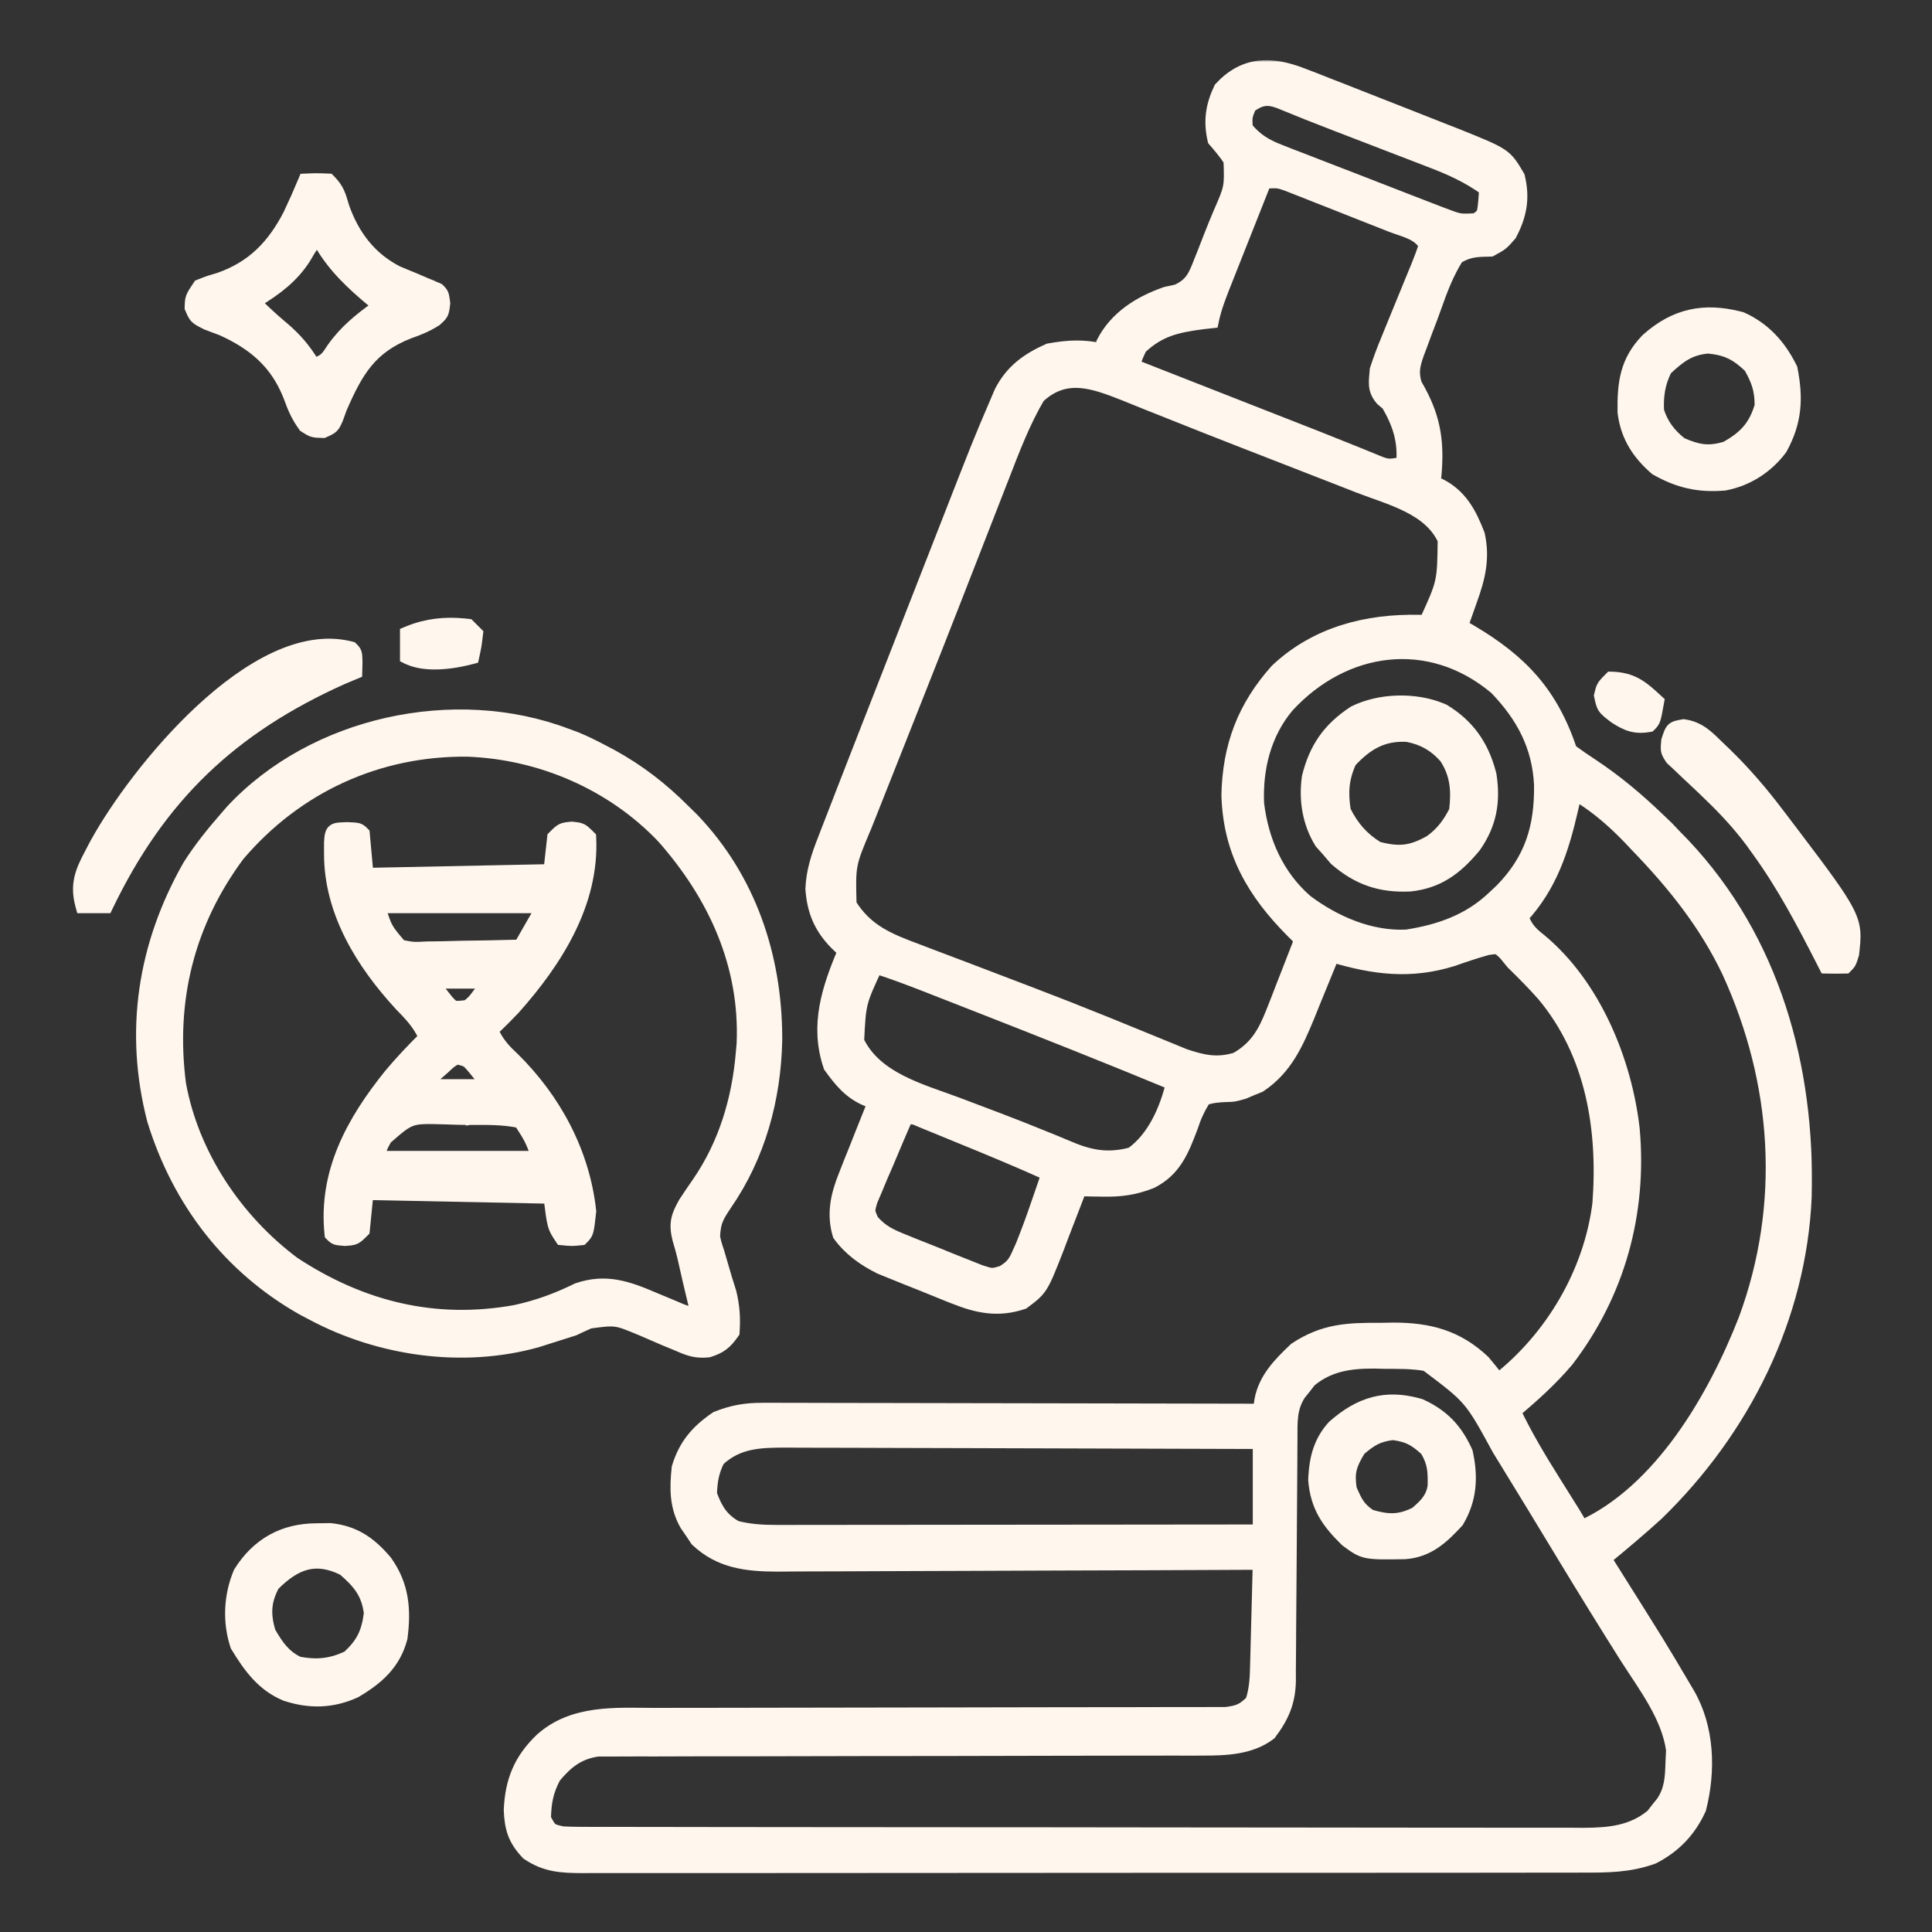
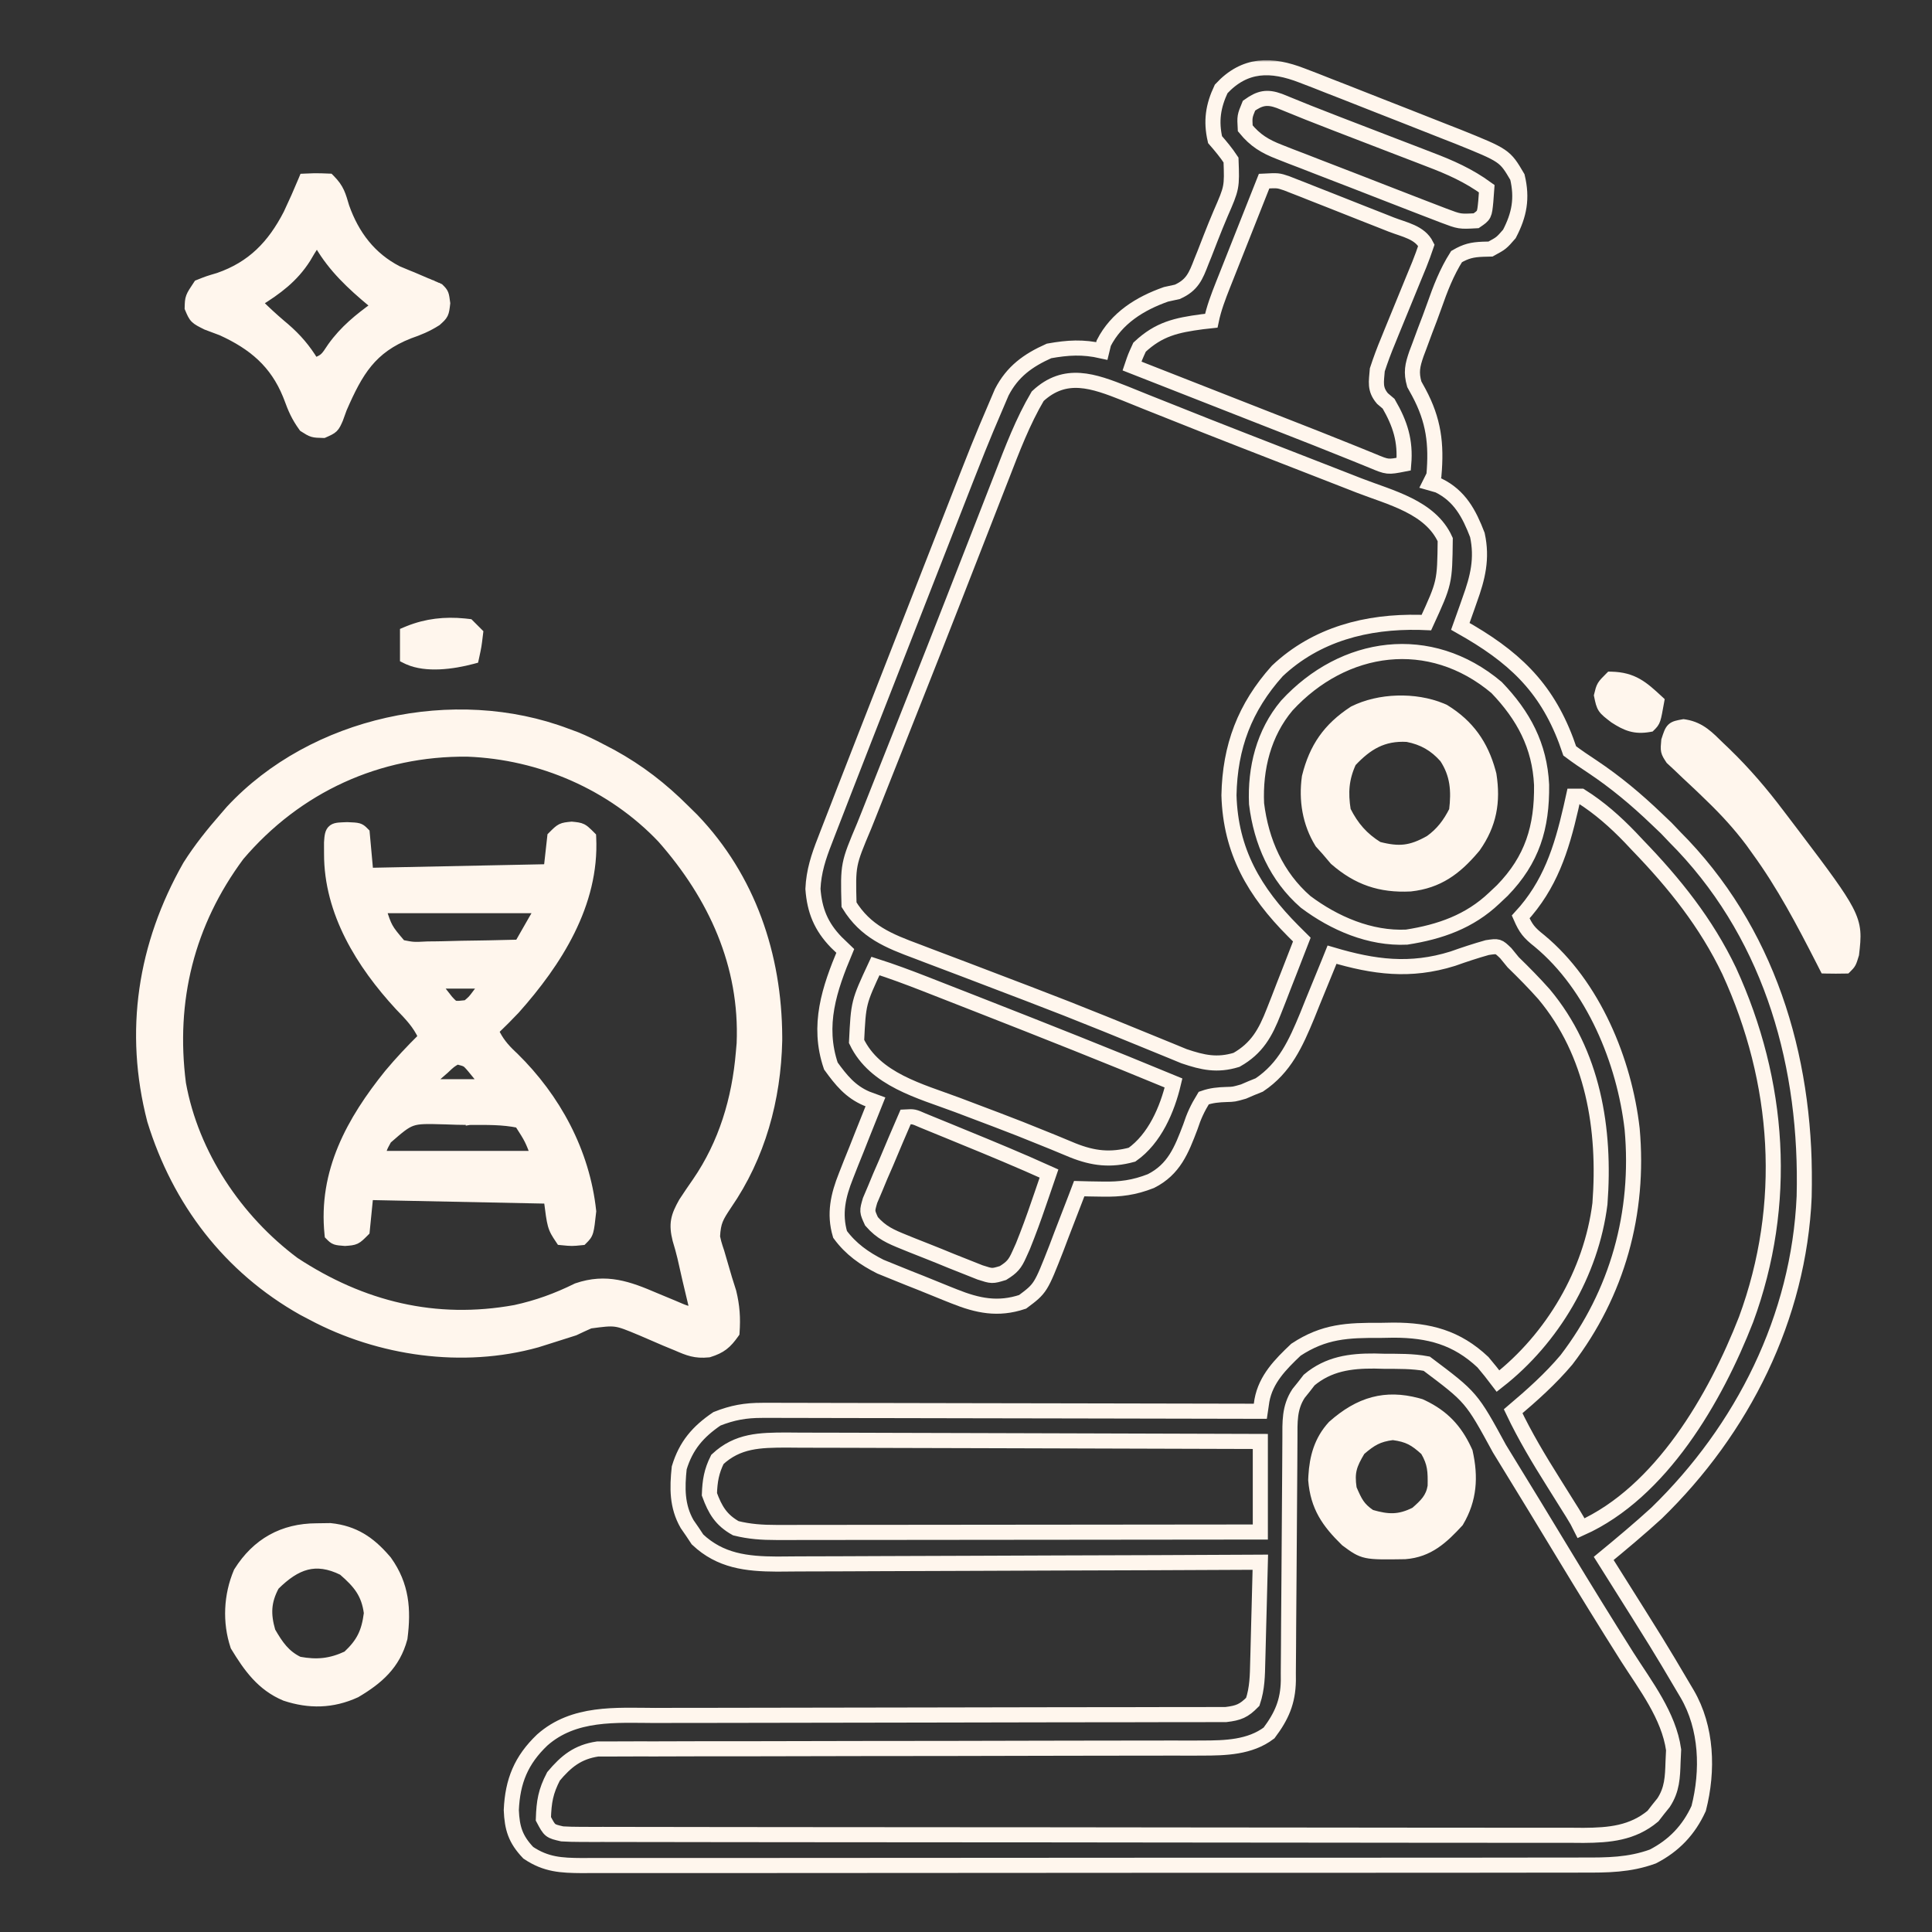
<svg xmlns="http://www.w3.org/2000/svg" width="512" height="512" viewBox="0 0 512 512" fill="none">
  <rect x="0" y="0" width="512" height="512" fill="#333333" stroke="none" />
  <mask id="path-1-outside-1_801_1264" maskUnits="userSpaceOnUse" x="132.5" y="15.946" width="348" height="481" fill="black">
    <rect fill="white" x="132.5" y="15.946" width="348" height="481" />
    <path d="M345.078 20.02C346.227 20.46 347.375 20.9 348.558 21.353C349.777 21.835 350.995 22.316 352.25 22.812C353.528 23.31 354.806 23.807 356.084 24.303C359.399 25.595 362.707 26.903 366.013 28.215C367.972 28.989 369.933 29.756 371.896 30.52C375.583 31.956 379.261 33.413 382.938 34.875C384.061 35.314 385.185 35.754 386.343 36.206C398.786 41.231 398.786 41.231 402.129 46.922C403.458 52.527 402.671 56.889 400 62C397.875 64.438 397.875 64.438 395 66C394.335 66.017 393.671 66.034 392.986 66.052C390.124 66.165 388.498 66.555 386 68C383.371 72.154 381.708 76.495 380.084 81.121C379.313 83.311 378.487 85.473 377.65 87.639C377.135 89.025 376.622 90.412 376.113 91.801C375.869 92.447 375.624 93.093 375.372 93.758C374.31 96.843 373.901 98.65 374.801 101.825C375.197 102.543 375.592 103.26 376 104C379.959 111.397 380.736 117.591 380 126C379.67 126.66 379.34 127.32 379 128C379.722 128.206 380.444 128.412 381.188 128.625C386.856 131.396 389.346 136.12 391.52 141.777C392.871 148.031 391.616 153.109 389.5 158.938C389.262 159.621 389.023 160.305 388.777 161.01C388.195 162.677 387.599 164.339 387 166C387.846 166.485 388.691 166.969 389.562 167.469C403.014 175.417 410.964 183.892 416 199C417.927 200.447 419.918 201.81 421.938 203.125C428.128 207.255 433.621 211.845 439 217C439.846 217.804 440.691 218.609 441.562 219.438C442.367 220.283 443.171 221.129 444 222C444.98 223.005 444.98 223.005 445.98 224.031C469.835 249.322 479.008 282.964 478.127 317.064C476.735 349.154 461.847 378.795 439 401C434.457 405.146 429.747 409.091 425 413C425.603 413.957 425.603 413.957 426.218 414.933C439.778 436.475 439.778 436.475 445.875 446.813C446.285 447.504 446.695 448.196 447.117 448.908C452.358 457.869 452.738 469.211 450.164 479.266C447.551 484.983 443.607 489.128 438 492C431.77 494.257 425.962 494.284 419.379 494.261C418.213 494.265 417.048 494.268 415.847 494.272C412.625 494.281 409.403 494.28 406.181 494.276C402.701 494.274 399.221 494.283 395.741 494.29C388.929 494.303 382.118 494.305 375.306 494.302C369.77 494.301 364.234 494.302 358.698 494.307C357.909 494.307 357.121 494.308 356.309 494.308C354.707 494.31 353.106 494.311 351.504 494.312C336.493 494.323 321.482 494.321 306.47 494.315C292.737 494.309 279.003 494.321 265.269 494.34C251.164 494.359 237.059 494.367 222.954 494.364C215.037 494.362 207.119 494.364 199.201 494.378C192.463 494.39 185.724 494.392 178.986 494.38C175.548 494.374 172.111 494.373 168.673 494.385C164.947 494.395 161.221 494.387 157.494 494.374C156.407 494.382 155.321 494.389 154.201 494.397C148.723 494.357 144.697 494.156 140 491C136.591 487.411 135.702 484.51 135.5 479.688C135.833 472.02 138.111 466.445 143.688 461.125C152.086 453.68 163.193 454.572 173.656 454.615C175.335 454.611 177.015 454.606 178.694 454.599C182.295 454.587 185.897 454.585 189.498 454.589C195.192 454.596 200.885 454.58 206.579 454.561C219.685 454.52 232.791 454.508 245.897 454.497C257.926 454.487 269.956 454.47 281.985 454.429C287.647 454.411 293.308 454.407 298.969 454.414C302.485 454.416 306.001 454.405 309.518 454.391C311.149 454.387 312.781 454.388 314.413 454.395C316.638 454.403 318.863 454.393 321.088 454.379C322.333 454.378 323.579 454.377 324.862 454.376C328.251 453.97 329.632 453.416 332 451C333.202 447.395 333.23 444.027 333.316 440.27C333.348 439.144 333.348 439.144 333.379 437.996C333.445 435.601 333.504 433.207 333.562 430.813C333.606 429.188 333.649 427.564 333.693 425.939C333.8 421.96 333.902 417.98 334 414C332.946 414.006 332.946 414.006 331.87 414.011C314.742 414.1 297.615 414.166 280.487 414.207C272.204 414.228 263.922 414.256 255.639 414.302C248.417 414.342 241.195 414.367 233.973 414.376C230.152 414.382 226.33 414.394 222.509 414.423C218.906 414.45 215.304 414.458 211.701 414.452C209.76 414.454 207.819 414.476 205.877 414.498C197.853 414.46 190.882 413.664 184.844 407.965C184.4 407.296 183.957 406.627 183.5 405.938C183.036 405.266 182.572 404.594 182.094 403.902C179.371 399.167 179.441 394.304 180 389C181.79 383.089 184.955 379.431 190 376C194.117 374.37 197.545 373.751 201.961 373.76C203.13 373.757 204.299 373.754 205.504 373.751C206.773 373.758 208.042 373.766 209.349 373.773C210.71 373.774 212.07 373.773 213.431 373.772C217.112 373.771 220.793 373.783 224.475 373.797C228.326 373.81 232.178 373.811 236.03 373.813C243.318 373.819 250.607 373.836 257.895 373.856C266.195 373.878 274.495 373.889 282.794 373.899C299.863 373.92 316.932 373.955 334 374C334.14 373.055 334.279 372.111 334.423 371.137C335.466 365.468 339.345 361.57 343.438 357.688C350.889 352.78 357.086 352.508 365.875 352.563C367.008 352.543 368.141 352.523 369.309 352.502C378.688 352.507 386.047 354.445 393 361C394.374 362.634 395.719 364.293 397 366C411.462 354.684 421.707 337.309 424 319C425.495 299.273 422.247 279.084 409.176 263.465C406.565 260.525 403.815 257.745 401 255C400.355 254.211 399.711 253.422 399.047 252.609C397.057 250.685 397.057 250.685 394.125 251.121C391.032 251.991 388.027 252.985 385 254.062C373.7 257.589 364.124 256.293 353 253C352.698 253.751 352.396 254.502 352.085 255.276C350.696 258.71 349.286 262.136 347.875 265.562C347.401 266.744 346.926 267.925 346.438 269.143C343.381 276.516 340.507 282.98 333.727 287.523C333.033 287.804 332.34 288.085 331.625 288.375C330.937 288.671 330.248 288.968 329.539 289.273C327 290 327 290 325.054 290.051C322.853 290.124 321.083 290.272 319 291C317.336 293.727 316.409 295.727 315.438 298.688C313.113 304.795 311.143 309.896 305 313C300.542 314.744 296.901 315.222 292.125 315.125C290.973 315.107 289.82 315.089 288.633 315.07C287.33 315.036 287.33 315.036 286 315C285.723 315.731 285.447 316.462 285.161 317.216C283.892 320.545 282.603 323.866 281.312 327.188C280.877 328.338 280.442 329.488 279.994 330.674C275.79 341.417 275.79 341.417 271 345C264.474 347.175 259.108 346.048 252.867 343.551C252.227 343.296 251.587 343.042 250.927 342.78C249.585 342.242 248.245 341.698 246.909 341.148C244.88 340.314 242.842 339.508 240.801 338.705C239.489 338.176 238.178 337.646 236.867 337.113C235.693 336.637 234.518 336.16 233.308 335.669C229.069 333.53 225.471 331.006 222.625 327.125C221.008 321.629 222.124 316.813 224.188 311.629C224.639 310.478 225.09 309.328 225.555 308.143C226.032 306.961 226.509 305.78 227 304.563C227.477 303.354 227.954 302.146 228.445 300.9C229.62 297.929 230.805 294.963 232 292C231.229 291.716 230.458 291.433 229.664 291.141C225.342 289.29 222.906 286.249 220.188 282.5C216.518 271.685 219.786 262.038 224 252C223.212 251.241 222.425 250.481 221.613 249.699C217.586 245.54 215.861 241.297 215.438 235.562C215.639 230.946 216.923 227.036 218.598 222.777C218.865 222.081 219.133 221.384 219.409 220.666C220.266 218.441 221.133 216.221 222 214C222.547 212.587 223.093 211.174 223.638 209.76C225.414 205.169 227.206 200.584 229 196C229.331 195.154 229.661 194.308 230.002 193.437C231.839 188.74 233.676 184.044 235.515 179.348C237.271 174.863 239.025 170.377 240.778 165.89C242.974 160.267 245.173 154.645 247.375 149.024C248.579 145.95 249.782 142.876 250.982 139.802C259.734 117.392 259.734 117.392 263.922 107.59C264.435 106.388 264.947 105.187 265.476 103.949C268.317 98.452 272.402 95.503 278 93C283.046 92.105 286.946 91.863 292 93C292.165 92.319 292.33 91.639 292.5 90.938C295.903 84.274 302.121 80.42 309 78C309.99 77.784 310.98 77.567 311.999 77.344C315.969 75.566 316.902 73.165 318.387 69.305C318.656 68.638 318.926 67.972 319.204 67.286C319.766 65.876 320.316 64.462 320.854 63.044C321.684 60.885 322.572 58.757 323.467 56.625C326.497 49.686 326.497 49.686 326.233 42.404C324.946 40.448 323.531 38.765 322 37C320.878 32.081 321.481 28.097 323.625 23.562C329.873 16.821 336.863 16.829 345.078 20.02ZM331 28C329.829 30.86 329.829 30.86 330 34C332.65 37.233 335.21 38.776 339.072 40.274C340.584 40.87 340.584 40.87 342.126 41.477C343.75 42.097 343.75 42.097 345.406 42.73C346.523 43.166 347.64 43.602 348.791 44.051C352.357 45.44 355.928 46.814 359.5 48.188C361.905 49.123 364.31 50.06 366.715 50.998C369.008 51.889 371.3 52.779 373.594 53.668C374.676 54.088 375.758 54.508 376.874 54.94C377.882 55.327 378.889 55.715 379.928 56.114C380.813 56.455 381.698 56.796 382.61 57.147C386.823 58.738 386.823 58.738 391.188 58.5C393.396 56.991 393.396 56.991 393.75 53.375C393.832 52.261 393.915 51.148 394 50C389.195 46.502 384.338 44.353 378.797 42.25C377.919 41.91 377.041 41.57 376.137 41.22C373.344 40.14 370.547 39.07 367.75 38C365.886 37.282 364.023 36.563 362.16 35.844C359.518 34.823 356.875 33.804 354.23 32.79C349.14 30.838 344.08 28.824 339.041 26.743C335.739 25.541 333.85 25.977 331 28ZM335 48C333.164 52.625 331.331 57.252 329.501 61.879C328.878 63.453 328.254 65.026 327.63 66.599C326.731 68.862 325.836 71.126 324.941 73.391C324.662 74.092 324.383 74.793 324.095 75.515C322.863 78.643 321.684 81.703 321 85C320.215 85.086 319.43 85.173 318.621 85.262C311.703 86.187 307.15 87.186 302 92C300.815 94.586 300.815 94.586 300 97C306.933 99.721 313.867 102.441 320.801 105.16C323.151 106.083 325.502 107.005 327.853 107.927C328.987 108.372 330.121 108.817 331.289 109.275C332.979 109.939 332.979 109.939 334.703 110.615C336.952 111.497 339.2 112.377 341.449 113.256C346.501 115.23 351.547 117.215 356.575 119.25C357.412 119.585 358.248 119.92 359.11 120.265C360.64 120.879 362.168 121.5 363.691 122.13C367.757 123.829 367.757 123.829 372 123C372.522 116.865 371.088 112.329 368 107C367.46 106.541 366.92 106.082 366.363 105.609C364.243 103.107 364.747 101.223 365 98C365.875 95.339 366.799 92.838 367.879 90.266C368.315 89.187 368.315 89.187 368.76 88.086C369.685 85.803 370.622 83.526 371.562 81.25C372.505 78.959 373.445 76.667 374.375 74.371C374.953 72.946 375.538 71.523 376.131 70.104C376.813 68.425 377.414 66.715 378 65C376.277 61.555 372.174 60.868 368.73 59.523C367.898 59.193 367.065 58.863 366.208 58.523C364.443 57.825 362.676 57.131 360.909 56.44C358.205 55.382 355.508 54.309 352.811 53.234C351.097 52.559 349.383 51.885 347.668 51.211C346.861 50.889 346.053 50.567 345.221 50.236C344.464 49.942 343.707 49.648 342.927 49.345C342.263 49.085 341.6 48.824 340.917 48.556C338.692 47.814 338.692 47.814 335 48ZM275 105C271.047 111.695 268.273 119.028 265.473 126.258C265.051 127.336 264.629 128.413 264.194 129.524C262.812 133.056 261.437 136.59 260.062 140.125C259.098 142.597 258.133 145.069 257.167 147.541C256.672 148.808 256.177 150.076 255.682 151.343C255.434 151.977 255.187 152.611 254.931 153.264C254.171 155.212 253.411 157.16 252.651 159.108C249.296 167.708 245.91 176.297 242.505 184.878C240.984 188.713 239.467 192.55 237.949 196.386C236.735 199.453 235.519 202.518 234.298 205.582C232.937 208.999 231.585 212.419 230.234 215.84C229.633 217.341 229.633 217.341 229.019 218.873C224.716 229.075 224.716 229.075 225 239.75C229.412 246.919 235.473 249.329 243.074 252.152C244.06 252.53 245.045 252.907 246.06 253.295C249.265 254.52 252.476 255.729 255.688 256.938C260.128 258.627 264.566 260.324 269.004 262.02C270.662 262.651 270.662 262.651 272.354 263.295C279.19 265.904 285.997 268.574 292.777 271.324C293.588 271.653 294.398 271.981 295.233 272.319C298.261 273.548 301.288 274.78 304.31 276.026C306.331 276.86 308.357 277.684 310.383 278.508C311.501 278.968 312.618 279.429 313.77 279.903C318.784 281.606 322.576 282.434 327.688 280.875C333.107 277.808 335.359 273.736 337.578 268.043C338.236 266.375 338.236 266.375 338.906 264.674C339.35 263.523 339.793 262.373 340.25 261.188C340.709 260.018 341.168 258.848 341.641 257.643C342.768 254.765 343.888 251.884 345 249C344.247 248.25 343.494 247.5 342.719 246.727C332.41 236.388 326.11 225.59 325.688 210.75C325.941 197.848 329.877 187.433 338.5 177.812C348.885 168.024 362.262 164.626 376.199 164.93C376.793 164.953 377.388 164.976 378 165C382.866 154.388 382.866 154.388 383 143C379.074 134.33 368.477 131.887 360.152 128.656C359.114 128.25 358.077 127.844 357.007 127.425C353.652 126.112 350.295 124.806 346.938 123.5C344.629 122.601 342.321 121.701 340.012 120.802C336.565 119.458 333.117 118.115 329.668 116.774C323.107 114.22 316.559 111.635 310.023 109.016C307.928 108.182 305.832 107.349 303.735 106.517C301.866 105.771 300.002 105.012 298.138 104.252C289.805 100.962 282.313 98.174 275 105ZM341 187C334.889 194.287 332.581 203.595 333 213C334.239 223.072 338.285 232.277 346 239C353.597 244.701 363.086 248.806 372.773 248.348C381.644 246.963 389.455 244.225 396 238C396.7 237.34 397.4 236.68 398.121 236C406.058 227.845 408.676 219.256 408.537 207.988C408.033 197.581 403.739 189.628 396.609 182.199C378.953 167.318 356.114 170.552 341 187ZM417 211C416.769 212.039 416.539 213.078 416.301 214.148C413.773 225.121 410.782 234.551 403 243C404.375 246.133 405.183 247.145 408 249.375C422.255 261.19 430.49 281.237 432.535 299.203C434.536 321.369 428.67 342.69 415.125 360.375C410.879 365.416 406.018 369.743 401 374C404.137 380.583 407.808 386.705 411.688 392.875C412.859 394.747 414.029 396.619 415.199 398.492C415.97 399.72 415.97 399.72 416.757 400.972C418 403 418 403 419 405C440.193 395.488 454.598 370.529 462.727 349.684C473.983 319.115 471.738 286.713 458.25 257.312C452.15 244.568 443.764 234.105 434 224C433.349 223.309 432.698 222.618 432.027 221.906C428.083 217.809 423.83 214.031 419 211C418.34 211 417.68 211 417 211ZM232 256C227.504 265.664 227.504 265.664 227 276C231.868 286.142 243.866 289.132 253.688 292.813C255.074 293.337 256.46 293.862 257.846 294.387C259.928 295.177 262.011 295.965 264.094 296.75C268.217 298.307 272.309 299.921 276.387 301.594C277.326 301.973 278.266 302.352 279.234 302.743C280.934 303.431 282.628 304.134 284.315 304.853C289.728 307.008 294.307 307.545 300 306C306.01 301.766 309.341 294.029 311 287C293.973 279.949 276.849 273.156 259.688 266.438C258.661 266.035 257.634 265.633 256.576 265.218C253.618 264.059 250.659 262.902 247.699 261.746C246.81 261.398 245.92 261.049 245.003 260.69C240.7 259.013 236.401 257.408 232 256ZM240 296C238.236 300.048 236.52 304.115 234.812 308.188C234.059 309.913 234.059 309.913 233.291 311.674C232.83 312.786 232.369 313.897 231.895 315.043C231.46 316.064 231.025 317.085 230.577 318.137C229.741 321.006 229.741 321.006 230.964 323.673C233.588 326.671 235.991 327.691 239.68 329.184C240.329 329.448 240.979 329.712 241.649 329.984C243.019 330.535 244.392 331.079 245.769 331.614C247.871 332.436 249.957 333.293 252.043 334.154C253.379 334.687 254.717 335.218 256.055 335.746C257.266 336.227 258.478 336.709 259.726 337.205C262.918 338.237 262.918 338.237 265.802 337.364C268.21 335.87 268.972 334.994 270.109 332.438C270.43 331.725 270.75 331.012 271.08 330.277C272.584 326.554 273.958 322.802 275.25 319C275.518 318.225 275.786 317.451 276.062 316.652C276.713 314.77 277.357 312.885 278 311C270.424 307.575 262.76 304.392 255.062 301.25C253.82 300.738 252.577 300.227 251.334 299.715C250.163 299.237 248.992 298.758 247.785 298.266C246.722 297.83 245.658 297.395 244.563 296.946C242.143 295.885 242.143 295.885 240 296ZM346.941 365.719C346.486 366.307 346.031 366.894 345.562 367.5C344.853 368.382 344.853 368.382 344.129 369.281C341.624 373.095 341.849 376.933 341.842 381.314C341.837 382.056 341.832 382.797 341.827 383.562C341.816 385.172 341.808 386.783 341.801 388.394C341.789 390.946 341.77 393.497 341.748 396.049C341.686 403.304 341.632 410.559 341.599 417.814C341.578 422.253 341.542 426.691 341.498 431.13C341.484 432.819 341.475 434.508 341.472 436.197C341.467 438.565 341.444 440.931 341.417 443.298C341.421 444.339 341.421 444.339 341.426 445.4C341.33 451.009 339.64 454.813 336.312 459.25C331.253 463.079 324.723 463.25 318.587 463.252C317.886 463.255 317.185 463.258 316.463 463.261C314.138 463.268 311.814 463.262 309.49 463.255C307.814 463.258 306.137 463.262 304.461 463.266C300.864 463.274 297.266 463.277 293.669 463.274C287.979 463.272 282.289 463.286 276.599 463.303C260.424 463.35 244.248 463.374 228.072 463.381C219.129 463.385 210.187 463.403 201.244 463.436C195.589 463.456 189.934 463.459 184.279 463.448C180.761 463.445 177.244 463.459 173.727 463.478C172.098 463.483 170.468 463.482 168.839 463.473C166.612 463.462 164.386 463.475 162.16 463.494C160.914 463.496 159.669 463.497 158.387 463.498C153.119 464.279 150.059 466.741 146.688 470.75C144.59 474.789 144.149 477.458 144 482C145.722 485.249 145.722 485.249 149 486C150.566 486.093 152.135 486.129 153.704 486.131C154.677 486.135 155.65 486.139 156.652 486.143C157.724 486.142 158.795 486.141 159.899 486.14C161.035 486.143 162.171 486.146 163.342 486.149C167.17 486.158 170.997 486.16 174.825 486.161C177.561 486.165 180.297 486.171 183.034 486.176C190.482 486.19 197.93 486.196 205.379 486.2C210.03 486.203 214.681 486.207 219.332 486.212C232.209 486.224 245.086 486.234 257.963 486.238C259.2 486.238 259.2 486.238 260.461 486.238C261.701 486.239 261.701 486.239 262.965 486.239C264.64 486.239 266.314 486.24 267.989 486.24C269.234 486.241 269.234 486.241 270.505 486.241C283.96 486.245 297.414 486.262 310.869 486.286C324.682 486.309 338.496 486.322 352.309 486.323C360.065 486.324 367.82 486.33 375.576 486.348C382.181 486.363 388.787 486.368 395.392 486.36C398.761 486.356 402.13 486.359 405.499 486.371C409.155 486.384 412.81 486.378 416.466 486.368C417.526 486.376 418.587 486.384 419.679 486.392C426.476 486.346 432.627 485.816 438.059 481.281C438.514 480.693 438.969 480.106 439.438 479.5C440.147 478.618 440.147 478.618 440.871 477.719C443.141 474.262 443.25 470.967 443.375 466.938C443.424 465.874 443.473 464.811 443.523 463.715C442.246 454.649 436.085 446.703 431.25 439.125C425.533 430.074 419.915 420.973 414.375 411.813C409.232 403.319 404.083 394.829 398.875 386.375C398.379 385.565 397.883 384.755 397.373 383.921C389.957 370.309 389.957 370.309 378.091 361.392C374.331 360.687 370.565 360.774 366.75 360.75C365.518 360.719 365.518 360.719 364.262 360.688C357.799 360.647 352.085 361.425 346.941 365.719ZM190.125 386.75C188.539 389.922 188.122 392.455 188 396C189.516 400.15 191.111 402.827 195 405C198.612 405.899 201.974 406.124 205.688 406.12C206.823 406.122 207.957 406.123 209.126 406.124C210.361 406.121 211.596 406.117 212.868 406.114C214.176 406.114 215.484 406.114 216.831 406.114C220.409 406.114 223.987 406.108 227.565 406.101C231.308 406.095 235.05 406.095 238.792 406.093C245.875 406.09 252.958 406.082 260.041 406.072C268.107 406.061 276.172 406.055 284.237 406.05C300.825 406.04 317.412 406.022 334 406C334 398.08 334 390.16 334 382C316.519 381.931 299.038 381.877 281.557 381.845C273.44 381.829 265.323 381.808 257.206 381.774C250.13 381.744 243.054 381.724 235.978 381.718C232.232 381.714 228.487 381.705 224.742 381.683C220.557 381.659 216.372 381.658 212.187 381.659C210.95 381.649 209.713 381.638 208.438 381.627C201.412 381.652 195.51 381.724 190.125 386.75Z" />
  </mask>
-   <path d="M345.078 20.02C346.227 20.46 347.375 20.9 348.558 21.353C349.777 21.835 350.995 22.316 352.25 22.812C353.528 23.31 354.806 23.807 356.084 24.303C359.399 25.595 362.707 26.903 366.013 28.215C367.972 28.989 369.933 29.756 371.896 30.52C375.583 31.956 379.261 33.413 382.938 34.875C384.061 35.314 385.185 35.754 386.343 36.206C398.786 41.231 398.786 41.231 402.129 46.922C403.458 52.527 402.671 56.889 400 62C397.875 64.438 397.875 64.438 395 66C394.335 66.017 393.671 66.034 392.986 66.052C390.124 66.165 388.498 66.555 386 68C383.371 72.154 381.708 76.495 380.084 81.121C379.313 83.311 378.487 85.473 377.65 87.639C377.135 89.025 376.622 90.412 376.113 91.801C375.869 92.447 375.624 93.093 375.372 93.758C374.31 96.843 373.901 98.65 374.801 101.825C375.197 102.543 375.592 103.26 376 104C379.959 111.397 380.736 117.591 380 126C379.67 126.66 379.34 127.32 379 128C379.722 128.206 380.444 128.412 381.188 128.625C386.856 131.396 389.346 136.12 391.52 141.777C392.871 148.031 391.616 153.109 389.5 158.938C389.262 159.621 389.023 160.305 388.777 161.01C388.195 162.677 387.599 164.339 387 166C387.846 166.485 388.691 166.969 389.562 167.469C403.014 175.417 410.964 183.892 416 199C417.927 200.447 419.918 201.81 421.938 203.125C428.128 207.255 433.621 211.845 439 217C439.846 217.804 440.691 218.609 441.562 219.438C442.367 220.283 443.171 221.129 444 222C444.98 223.005 444.98 223.005 445.98 224.031C469.835 249.322 479.008 282.964 478.127 317.064C476.735 349.154 461.847 378.795 439 401C434.457 405.146 429.747 409.091 425 413C425.603 413.957 425.603 413.957 426.218 414.933C439.778 436.475 439.778 436.475 445.875 446.813C446.285 447.504 446.695 448.196 447.117 448.908C452.358 457.869 452.738 469.211 450.164 479.266C447.551 484.983 443.607 489.128 438 492C431.77 494.257 425.962 494.284 419.379 494.261C418.213 494.265 417.048 494.268 415.847 494.272C412.625 494.281 409.403 494.28 406.181 494.276C402.701 494.274 399.221 494.283 395.741 494.29C388.929 494.303 382.118 494.305 375.306 494.302C369.77 494.301 364.234 494.302 358.698 494.307C357.909 494.307 357.121 494.308 356.309 494.308C354.707 494.31 353.106 494.311 351.504 494.312C336.493 494.323 321.482 494.321 306.47 494.315C292.737 494.309 279.003 494.321 265.269 494.34C251.164 494.359 237.059 494.367 222.954 494.364C215.037 494.362 207.119 494.364 199.201 494.378C192.463 494.39 185.724 494.392 178.986 494.38C175.548 494.374 172.111 494.373 168.673 494.385C164.947 494.395 161.221 494.387 157.494 494.374C156.407 494.382 155.321 494.389 154.201 494.397C148.723 494.357 144.697 494.156 140 491C136.591 487.411 135.702 484.51 135.5 479.688C135.833 472.02 138.111 466.445 143.688 461.125C152.086 453.68 163.193 454.572 173.656 454.615C175.335 454.611 177.015 454.606 178.694 454.599C182.295 454.587 185.897 454.585 189.498 454.589C195.192 454.596 200.885 454.58 206.579 454.561C219.685 454.52 232.791 454.508 245.897 454.497C257.926 454.487 269.956 454.47 281.985 454.429C287.647 454.411 293.308 454.407 298.969 454.414C302.485 454.416 306.001 454.405 309.518 454.391C311.149 454.387 312.781 454.388 314.413 454.395C316.638 454.403 318.863 454.393 321.088 454.379C322.333 454.378 323.579 454.377 324.862 454.376C328.251 453.97 329.632 453.416 332 451C333.202 447.395 333.23 444.027 333.316 440.27C333.348 439.144 333.348 439.144 333.379 437.996C333.445 435.601 333.504 433.207 333.562 430.813C333.606 429.188 333.649 427.564 333.693 425.939C333.8 421.96 333.902 417.98 334 414C332.946 414.006 332.946 414.006 331.87 414.011C314.742 414.1 297.615 414.166 280.487 414.207C272.204 414.228 263.922 414.256 255.639 414.302C248.417 414.342 241.195 414.367 233.973 414.376C230.152 414.382 226.33 414.394 222.509 414.423C218.906 414.45 215.304 414.458 211.701 414.452C209.76 414.454 207.819 414.476 205.877 414.498C197.853 414.46 190.882 413.664 184.844 407.965C184.4 407.296 183.957 406.627 183.5 405.938C183.036 405.266 182.572 404.594 182.094 403.902C179.371 399.167 179.441 394.304 180 389C181.79 383.089 184.955 379.431 190 376C194.117 374.37 197.545 373.751 201.961 373.76C203.13 373.757 204.299 373.754 205.504 373.751C206.773 373.758 208.042 373.766 209.349 373.773C210.71 373.774 212.07 373.773 213.431 373.772C217.112 373.771 220.793 373.783 224.475 373.797C228.326 373.81 232.178 373.811 236.03 373.813C243.318 373.819 250.607 373.836 257.895 373.856C266.195 373.878 274.495 373.889 282.794 373.899C299.863 373.92 316.932 373.955 334 374C334.14 373.055 334.279 372.111 334.423 371.137C335.466 365.468 339.345 361.57 343.438 357.688C350.889 352.78 357.086 352.508 365.875 352.563C367.008 352.543 368.141 352.523 369.309 352.502C378.688 352.507 386.047 354.445 393 361C394.374 362.634 395.719 364.293 397 366C411.462 354.684 421.707 337.309 424 319C425.495 299.273 422.247 279.084 409.176 263.465C406.565 260.525 403.815 257.745 401 255C400.355 254.211 399.711 253.422 399.047 252.609C397.057 250.685 397.057 250.685 394.125 251.121C391.032 251.991 388.027 252.985 385 254.062C373.7 257.589 364.124 256.293 353 253C352.698 253.751 352.396 254.502 352.085 255.276C350.696 258.71 349.286 262.136 347.875 265.562C347.401 266.744 346.926 267.925 346.438 269.143C343.381 276.516 340.507 282.98 333.727 287.523C333.033 287.804 332.34 288.085 331.625 288.375C330.937 288.671 330.248 288.968 329.539 289.273C327 290 327 290 325.054 290.051C322.853 290.124 321.083 290.272 319 291C317.336 293.727 316.409 295.727 315.438 298.688C313.113 304.795 311.143 309.896 305 313C300.542 314.744 296.901 315.222 292.125 315.125C290.973 315.107 289.82 315.089 288.633 315.07C287.33 315.036 287.33 315.036 286 315C285.723 315.731 285.447 316.462 285.161 317.216C283.892 320.545 282.603 323.866 281.312 327.188C280.877 328.338 280.442 329.488 279.994 330.674C275.79 341.417 275.79 341.417 271 345C264.474 347.175 259.108 346.048 252.867 343.551C252.227 343.296 251.587 343.042 250.927 342.78C249.585 342.242 248.245 341.698 246.909 341.148C244.88 340.314 242.842 339.508 240.801 338.705C239.489 338.176 238.178 337.646 236.867 337.113C235.693 336.637 234.518 336.16 233.308 335.669C229.069 333.53 225.471 331.006 222.625 327.125C221.008 321.629 222.124 316.813 224.188 311.629C224.639 310.478 225.09 309.328 225.555 308.143C226.032 306.961 226.509 305.78 227 304.563C227.477 303.354 227.954 302.146 228.445 300.9C229.62 297.929 230.805 294.963 232 292C231.229 291.716 230.458 291.433 229.664 291.141C225.342 289.29 222.906 286.249 220.188 282.5C216.518 271.685 219.786 262.038 224 252C223.212 251.241 222.425 250.481 221.613 249.699C217.586 245.54 215.861 241.297 215.438 235.562C215.639 230.946 216.923 227.036 218.598 222.777C218.865 222.081 219.133 221.384 219.409 220.666C220.266 218.441 221.133 216.221 222 214C222.547 212.587 223.093 211.174 223.638 209.76C225.414 205.169 227.206 200.584 229 196C229.331 195.154 229.661 194.308 230.002 193.437C231.839 188.74 233.676 184.044 235.515 179.348C237.271 174.863 239.025 170.377 240.778 165.89C242.974 160.267 245.173 154.645 247.375 149.024C248.579 145.95 249.782 142.876 250.982 139.802C259.734 117.392 259.734 117.392 263.922 107.59C264.435 106.388 264.947 105.187 265.476 103.949C268.317 98.452 272.402 95.503 278 93C283.046 92.105 286.946 91.863 292 93C292.165 92.319 292.33 91.639 292.5 90.938C295.903 84.274 302.121 80.42 309 78C309.99 77.784 310.98 77.567 311.999 77.344C315.969 75.566 316.902 73.165 318.387 69.305C318.656 68.638 318.926 67.972 319.204 67.286C319.766 65.876 320.316 64.462 320.854 63.044C321.684 60.885 322.572 58.757 323.467 56.625C326.497 49.686 326.497 49.686 326.233 42.404C324.946 40.448 323.531 38.765 322 37C320.878 32.081 321.481 28.097 323.625 23.562C329.873 16.821 336.863 16.829 345.078 20.02ZM331 28C329.829 30.86 329.829 30.86 330 34C332.65 37.233 335.21 38.776 339.072 40.274C340.584 40.87 340.584 40.87 342.126 41.477C343.75 42.097 343.75 42.097 345.406 42.73C346.523 43.166 347.64 43.602 348.791 44.051C352.357 45.44 355.928 46.814 359.5 48.188C361.905 49.123 364.31 50.06 366.715 50.998C369.008 51.889 371.3 52.779 373.594 53.668C374.676 54.088 375.758 54.508 376.874 54.94C377.882 55.327 378.889 55.715 379.928 56.114C380.813 56.455 381.698 56.796 382.61 57.147C386.823 58.738 386.823 58.738 391.188 58.5C393.396 56.991 393.396 56.991 393.75 53.375C393.832 52.261 393.915 51.148 394 50C389.195 46.502 384.338 44.353 378.797 42.25C377.919 41.91 377.041 41.57 376.137 41.22C373.344 40.14 370.547 39.07 367.75 38C365.886 37.282 364.023 36.563 362.16 35.844C359.518 34.823 356.875 33.804 354.23 32.79C349.14 30.838 344.08 28.824 339.041 26.743C335.739 25.541 333.85 25.977 331 28ZM335 48C333.164 52.625 331.331 57.252 329.501 61.879C328.878 63.453 328.254 65.026 327.63 66.599C326.731 68.862 325.836 71.126 324.941 73.391C324.662 74.092 324.383 74.793 324.095 75.515C322.863 78.643 321.684 81.703 321 85C320.215 85.086 319.43 85.173 318.621 85.262C311.703 86.187 307.15 87.186 302 92C300.815 94.586 300.815 94.586 300 97C306.933 99.721 313.867 102.441 320.801 105.16C323.151 106.083 325.502 107.005 327.853 107.927C328.987 108.372 330.121 108.817 331.289 109.275C332.979 109.939 332.979 109.939 334.703 110.615C336.952 111.497 339.2 112.377 341.449 113.256C346.501 115.23 351.547 117.215 356.575 119.25C357.412 119.585 358.248 119.92 359.11 120.265C360.64 120.879 362.168 121.5 363.691 122.13C367.757 123.829 367.757 123.829 372 123C372.522 116.865 371.088 112.329 368 107C367.46 106.541 366.92 106.082 366.363 105.609C364.243 103.107 364.747 101.223 365 98C365.875 95.339 366.799 92.838 367.879 90.266C368.315 89.187 368.315 89.187 368.76 88.086C369.685 85.803 370.622 83.526 371.562 81.25C372.505 78.959 373.445 76.667 374.375 74.371C374.953 72.946 375.538 71.523 376.131 70.104C376.813 68.425 377.414 66.715 378 65C376.277 61.555 372.174 60.868 368.73 59.523C367.898 59.193 367.065 58.863 366.208 58.523C364.443 57.825 362.676 57.131 360.909 56.44C358.205 55.382 355.508 54.309 352.811 53.234C351.097 52.559 349.383 51.885 347.668 51.211C346.861 50.889 346.053 50.567 345.221 50.236C344.464 49.942 343.707 49.648 342.927 49.345C342.263 49.085 341.6 48.824 340.917 48.556C338.692 47.814 338.692 47.814 335 48ZM275 105C271.047 111.695 268.273 119.028 265.473 126.258C265.051 127.336 264.629 128.413 264.194 129.524C262.812 133.056 261.437 136.59 260.062 140.125C259.098 142.597 258.133 145.069 257.167 147.541C256.672 148.808 256.177 150.076 255.682 151.343C255.434 151.977 255.187 152.611 254.931 153.264C254.171 155.212 253.411 157.16 252.651 159.108C249.296 167.708 245.91 176.297 242.505 184.878C240.984 188.713 239.467 192.55 237.949 196.386C236.735 199.453 235.519 202.518 234.298 205.582C232.937 208.999 231.585 212.419 230.234 215.84C229.633 217.341 229.633 217.341 229.019 218.873C224.716 229.075 224.716 229.075 225 239.75C229.412 246.919 235.473 249.329 243.074 252.152C244.06 252.53 245.045 252.907 246.06 253.295C249.265 254.52 252.476 255.729 255.688 256.938C260.128 258.627 264.566 260.324 269.004 262.02C270.662 262.651 270.662 262.651 272.354 263.295C279.19 265.904 285.997 268.574 292.777 271.324C293.588 271.653 294.398 271.981 295.233 272.319C298.261 273.548 301.288 274.78 304.31 276.026C306.331 276.86 308.357 277.684 310.383 278.508C311.501 278.968 312.618 279.429 313.77 279.903C318.784 281.606 322.576 282.434 327.688 280.875C333.107 277.808 335.359 273.736 337.578 268.043C338.236 266.375 338.236 266.375 338.906 264.674C339.35 263.523 339.793 262.373 340.25 261.188C340.709 260.018 341.168 258.848 341.641 257.643C342.768 254.765 343.888 251.884 345 249C344.247 248.25 343.494 247.5 342.719 246.727C332.41 236.388 326.11 225.59 325.688 210.75C325.941 197.848 329.877 187.433 338.5 177.812C348.885 168.024 362.262 164.626 376.199 164.93C376.793 164.953 377.388 164.976 378 165C382.866 154.388 382.866 154.388 383 143C379.074 134.33 368.477 131.887 360.152 128.656C359.114 128.25 358.077 127.844 357.007 127.425C353.652 126.112 350.295 124.806 346.938 123.5C344.629 122.601 342.321 121.701 340.012 120.802C336.565 119.458 333.117 118.115 329.668 116.774C323.107 114.22 316.559 111.635 310.023 109.016C307.928 108.182 305.832 107.349 303.735 106.517C301.866 105.771 300.002 105.012 298.138 104.252C289.805 100.962 282.313 98.174 275 105ZM341 187C334.889 194.287 332.581 203.595 333 213C334.239 223.072 338.285 232.277 346 239C353.597 244.701 363.086 248.806 372.773 248.348C381.644 246.963 389.455 244.225 396 238C396.7 237.34 397.4 236.68 398.121 236C406.058 227.845 408.676 219.256 408.537 207.988C408.033 197.581 403.739 189.628 396.609 182.199C378.953 167.318 356.114 170.552 341 187ZM417 211C416.769 212.039 416.539 213.078 416.301 214.148C413.773 225.121 410.782 234.551 403 243C404.375 246.133 405.183 247.145 408 249.375C422.255 261.19 430.49 281.237 432.535 299.203C434.536 321.369 428.67 342.69 415.125 360.375C410.879 365.416 406.018 369.743 401 374C404.137 380.583 407.808 386.705 411.688 392.875C412.859 394.747 414.029 396.619 415.199 398.492C415.97 399.72 415.97 399.72 416.757 400.972C418 403 418 403 419 405C440.193 395.488 454.598 370.529 462.727 349.684C473.983 319.115 471.738 286.713 458.25 257.312C452.15 244.568 443.764 234.105 434 224C433.349 223.309 432.698 222.618 432.027 221.906C428.083 217.809 423.83 214.031 419 211C418.34 211 417.68 211 417 211ZM232 256C227.504 265.664 227.504 265.664 227 276C231.868 286.142 243.866 289.132 253.688 292.813C255.074 293.337 256.46 293.862 257.846 294.387C259.928 295.177 262.011 295.965 264.094 296.75C268.217 298.307 272.309 299.921 276.387 301.594C277.326 301.973 278.266 302.352 279.234 302.743C280.934 303.431 282.628 304.134 284.315 304.853C289.728 307.008 294.307 307.545 300 306C306.01 301.766 309.341 294.029 311 287C293.973 279.949 276.849 273.156 259.688 266.438C258.661 266.035 257.634 265.633 256.576 265.218C253.618 264.059 250.659 262.902 247.699 261.746C246.81 261.398 245.92 261.049 245.003 260.69C240.7 259.013 236.401 257.408 232 256ZM240 296C238.236 300.048 236.52 304.115 234.812 308.188C234.059 309.913 234.059 309.913 233.291 311.674C232.83 312.786 232.369 313.897 231.895 315.043C231.46 316.064 231.025 317.085 230.577 318.137C229.741 321.006 229.741 321.006 230.964 323.673C233.588 326.671 235.991 327.691 239.68 329.184C240.329 329.448 240.979 329.712 241.649 329.984C243.019 330.535 244.392 331.079 245.769 331.614C247.871 332.436 249.957 333.293 252.043 334.154C253.379 334.687 254.717 335.218 256.055 335.746C257.266 336.227 258.478 336.709 259.726 337.205C262.918 338.237 262.918 338.237 265.802 337.364C268.21 335.87 268.972 334.994 270.109 332.438C270.43 331.725 270.75 331.012 271.08 330.277C272.584 326.554 273.958 322.802 275.25 319C275.518 318.225 275.786 317.451 276.062 316.652C276.713 314.77 277.357 312.885 278 311C270.424 307.575 262.76 304.392 255.062 301.25C253.82 300.738 252.577 300.227 251.334 299.715C250.163 299.237 248.992 298.758 247.785 298.266C246.722 297.83 245.658 297.395 244.563 296.946C242.143 295.885 242.143 295.885 240 296ZM346.941 365.719C346.486 366.307 346.031 366.894 345.562 367.5C344.853 368.382 344.853 368.382 344.129 369.281C341.624 373.095 341.849 376.933 341.842 381.314C341.837 382.056 341.832 382.797 341.827 383.562C341.816 385.172 341.808 386.783 341.801 388.394C341.789 390.946 341.77 393.497 341.748 396.049C341.686 403.304 341.632 410.559 341.599 417.814C341.578 422.253 341.542 426.691 341.498 431.13C341.484 432.819 341.475 434.508 341.472 436.197C341.467 438.565 341.444 440.931 341.417 443.298C341.421 444.339 341.421 444.339 341.426 445.4C341.33 451.009 339.64 454.813 336.312 459.25C331.253 463.079 324.723 463.25 318.587 463.252C317.886 463.255 317.185 463.258 316.463 463.261C314.138 463.268 311.814 463.262 309.49 463.255C307.814 463.258 306.137 463.262 304.461 463.266C300.864 463.274 297.266 463.277 293.669 463.274C287.979 463.272 282.289 463.286 276.599 463.303C260.424 463.35 244.248 463.374 228.072 463.381C219.129 463.385 210.187 463.403 201.244 463.436C195.589 463.456 189.934 463.459 184.279 463.448C180.761 463.445 177.244 463.459 173.727 463.478C172.098 463.483 170.468 463.482 168.839 463.473C166.612 463.462 164.386 463.475 162.16 463.494C160.914 463.496 159.669 463.497 158.387 463.498C153.119 464.279 150.059 466.741 146.688 470.75C144.59 474.789 144.149 477.458 144 482C145.722 485.249 145.722 485.249 149 486C150.566 486.093 152.135 486.129 153.704 486.131C154.677 486.135 155.65 486.139 156.652 486.143C157.724 486.142 158.795 486.141 159.899 486.14C161.035 486.143 162.171 486.146 163.342 486.149C167.17 486.158 170.997 486.16 174.825 486.161C177.561 486.165 180.297 486.171 183.034 486.176C190.482 486.19 197.93 486.196 205.379 486.2C210.03 486.203 214.681 486.207 219.332 486.212C232.209 486.224 245.086 486.234 257.963 486.238C259.2 486.238 259.2 486.238 260.461 486.238C261.701 486.239 261.701 486.239 262.965 486.239C264.64 486.239 266.314 486.24 267.989 486.24C269.234 486.241 269.234 486.241 270.505 486.241C283.96 486.245 297.414 486.262 310.869 486.286C324.682 486.309 338.496 486.322 352.309 486.323C360.065 486.324 367.82 486.33 375.576 486.348C382.181 486.363 388.787 486.368 395.392 486.36C398.761 486.356 402.13 486.359 405.499 486.371C409.155 486.384 412.81 486.378 416.466 486.368C417.526 486.376 418.587 486.384 419.679 486.392C426.476 486.346 432.627 485.816 438.059 481.281C438.514 480.693 438.969 480.106 439.438 479.5C440.147 478.618 440.147 478.618 440.871 477.719C443.141 474.262 443.25 470.967 443.375 466.938C443.424 465.874 443.473 464.811 443.523 463.715C442.246 454.649 436.085 446.703 431.25 439.125C425.533 430.074 419.915 420.973 414.375 411.813C409.232 403.319 404.083 394.829 398.875 386.375C398.379 385.565 397.883 384.755 397.373 383.921C389.957 370.309 389.957 370.309 378.091 361.392C374.331 360.687 370.565 360.774 366.75 360.75C365.518 360.719 365.518 360.719 364.262 360.688C357.799 360.647 352.085 361.425 346.941 365.719ZM190.125 386.75C188.539 389.922 188.122 392.455 188 396C189.516 400.15 191.111 402.827 195 405C198.612 405.899 201.974 406.124 205.688 406.12C206.823 406.122 207.957 406.123 209.126 406.124C210.361 406.121 211.596 406.117 212.868 406.114C214.176 406.114 215.484 406.114 216.831 406.114C220.409 406.114 223.987 406.108 227.565 406.101C231.308 406.095 235.05 406.095 238.792 406.093C245.875 406.09 252.958 406.082 260.041 406.072C268.107 406.061 276.172 406.055 284.237 406.05C300.825 406.04 317.412 406.022 334 406C334 398.08 334 390.16 334 382C316.519 381.931 299.038 381.877 281.557 381.845C273.44 381.829 265.323 381.808 257.206 381.774C250.13 381.744 243.054 381.724 235.978 381.718C232.232 381.714 228.487 381.705 224.742 381.683C220.557 381.659 216.372 381.658 212.187 381.659C210.95 381.649 209.713 381.638 208.438 381.627C201.412 381.652 195.51 381.724 190.125 386.75Z" fill="#FFF6ED" />
  <path d="M345.078 20.02C346.227 20.46 347.375 20.9 348.558 21.353C349.777 21.835 350.995 22.316 352.25 22.812C353.528 23.31 354.806 23.807 356.084 24.303C359.399 25.595 362.707 26.903 366.013 28.215C367.972 28.989 369.933 29.756 371.896 30.52C375.583 31.956 379.261 33.413 382.938 34.875C384.061 35.314 385.185 35.754 386.343 36.206C398.786 41.231 398.786 41.231 402.129 46.922C403.458 52.527 402.671 56.889 400 62C397.875 64.438 397.875 64.438 395 66C394.335 66.017 393.671 66.034 392.986 66.052C390.124 66.165 388.498 66.555 386 68C383.371 72.154 381.708 76.495 380.084 81.121C379.313 83.311 378.487 85.473 377.65 87.639C377.135 89.025 376.622 90.412 376.113 91.801C375.869 92.447 375.624 93.093 375.372 93.758C374.31 96.843 373.901 98.65 374.801 101.825C375.197 102.543 375.592 103.26 376 104C379.959 111.397 380.736 117.591 380 126C379.67 126.66 379.34 127.32 379 128C379.722 128.206 380.444 128.412 381.188 128.625C386.856 131.396 389.346 136.12 391.52 141.777C392.871 148.031 391.616 153.109 389.5 158.938C389.262 159.621 389.023 160.305 388.777 161.01C388.195 162.677 387.599 164.339 387 166C387.846 166.485 388.691 166.969 389.562 167.469C403.014 175.417 410.964 183.892 416 199C417.927 200.447 419.918 201.81 421.938 203.125C428.128 207.255 433.621 211.845 439 217C439.846 217.804 440.691 218.609 441.562 219.438C442.367 220.283 443.171 221.129 444 222C444.98 223.005 444.98 223.005 445.98 224.031C469.835 249.322 479.008 282.964 478.127 317.064C476.735 349.154 461.847 378.795 439 401C434.457 405.146 429.747 409.091 425 413C425.603 413.957 425.603 413.957 426.218 414.933C439.778 436.475 439.778 436.475 445.875 446.813C446.285 447.504 446.695 448.196 447.117 448.908C452.358 457.869 452.738 469.211 450.164 479.266C447.551 484.983 443.607 489.128 438 492C431.77 494.257 425.962 494.284 419.379 494.261C418.213 494.265 417.048 494.268 415.847 494.272C412.625 494.281 409.403 494.28 406.181 494.276C402.701 494.274 399.221 494.283 395.741 494.29C388.929 494.303 382.118 494.305 375.306 494.302C369.77 494.301 364.234 494.302 358.698 494.307C357.909 494.307 357.121 494.308 356.309 494.308C354.707 494.31 353.106 494.311 351.504 494.312C336.493 494.323 321.482 494.321 306.47 494.315C292.737 494.309 279.003 494.321 265.269 494.34C251.164 494.359 237.059 494.367 222.954 494.364C215.037 494.362 207.119 494.364 199.201 494.378C192.463 494.39 185.724 494.392 178.986 494.38C175.548 494.374 172.111 494.373 168.673 494.385C164.947 494.395 161.221 494.387 157.494 494.374C156.407 494.382 155.321 494.389 154.201 494.397C148.723 494.357 144.697 494.156 140 491C136.591 487.411 135.702 484.51 135.5 479.688C135.833 472.02 138.111 466.445 143.688 461.125C152.086 453.68 163.193 454.572 173.656 454.615C175.335 454.611 177.015 454.606 178.694 454.599C182.295 454.587 185.897 454.585 189.498 454.589C195.192 454.596 200.885 454.58 206.579 454.561C219.685 454.52 232.791 454.508 245.897 454.497C257.926 454.487 269.956 454.47 281.985 454.429C287.647 454.411 293.308 454.407 298.969 454.414C302.485 454.416 306.001 454.405 309.518 454.391C311.149 454.387 312.781 454.388 314.413 454.395C316.638 454.403 318.863 454.393 321.088 454.379C322.333 454.378 323.579 454.377 324.862 454.376C328.251 453.97 329.632 453.416 332 451C333.202 447.395 333.23 444.027 333.316 440.27C333.348 439.144 333.348 439.144 333.379 437.996C333.445 435.601 333.504 433.207 333.562 430.813C333.606 429.188 333.649 427.564 333.693 425.939C333.8 421.96 333.902 417.98 334 414C332.946 414.006 332.946 414.006 331.87 414.011C314.742 414.1 297.615 414.166 280.487 414.207C272.204 414.228 263.922 414.256 255.639 414.302C248.417 414.342 241.195 414.367 233.973 414.376C230.152 414.382 226.33 414.394 222.509 414.423C218.906 414.45 215.304 414.458 211.701 414.452C209.76 414.454 207.819 414.476 205.877 414.498C197.853 414.46 190.882 413.664 184.844 407.965C184.4 407.296 183.957 406.627 183.5 405.938C183.036 405.266 182.572 404.594 182.094 403.902C179.371 399.167 179.441 394.304 180 389C181.79 383.089 184.955 379.431 190 376C194.117 374.37 197.545 373.751 201.961 373.76C203.13 373.757 204.299 373.754 205.504 373.751C206.773 373.758 208.042 373.766 209.349 373.773C210.71 373.774 212.07 373.773 213.431 373.772C217.112 373.771 220.793 373.783 224.475 373.797C228.326 373.81 232.178 373.811 236.03 373.813C243.318 373.819 250.607 373.836 257.895 373.856C266.195 373.878 274.495 373.889 282.794 373.899C299.863 373.92 316.932 373.955 334 374C334.14 373.055 334.279 372.111 334.423 371.137C335.466 365.468 339.345 361.57 343.438 357.688C350.889 352.78 357.086 352.508 365.875 352.563C367.008 352.543 368.141 352.523 369.309 352.502C378.688 352.507 386.047 354.445 393 361C394.374 362.634 395.719 364.293 397 366C411.462 354.684 421.707 337.309 424 319C425.495 299.273 422.247 279.084 409.176 263.465C406.565 260.525 403.815 257.745 401 255C400.355 254.211 399.711 253.422 399.047 252.609C397.057 250.685 397.057 250.685 394.125 251.121C391.032 251.991 388.027 252.985 385 254.062C373.7 257.589 364.124 256.293 353 253C352.698 253.751 352.396 254.502 352.085 255.276C350.696 258.71 349.286 262.136 347.875 265.562C347.401 266.744 346.926 267.925 346.438 269.143C343.381 276.516 340.507 282.98 333.727 287.523C333.033 287.804 332.34 288.085 331.625 288.375C330.937 288.671 330.248 288.968 329.539 289.273C327 290 327 290 325.054 290.051C322.853 290.124 321.083 290.272 319 291C317.336 293.727 316.409 295.727 315.438 298.688C313.113 304.795 311.143 309.896 305 313C300.542 314.744 296.901 315.222 292.125 315.125C290.973 315.107 289.82 315.089 288.633 315.07C287.33 315.036 287.33 315.036 286 315C285.723 315.731 285.447 316.462 285.161 317.216C283.892 320.545 282.603 323.866 281.312 327.188C280.877 328.338 280.442 329.488 279.994 330.674C275.79 341.417 275.79 341.417 271 345C264.474 347.175 259.108 346.048 252.867 343.551C252.227 343.296 251.587 343.042 250.927 342.78C249.585 342.242 248.245 341.698 246.909 341.148C244.88 340.314 242.842 339.508 240.801 338.705C239.489 338.176 238.178 337.646 236.867 337.113C235.693 336.637 234.518 336.16 233.308 335.669C229.069 333.53 225.471 331.006 222.625 327.125C221.008 321.629 222.124 316.813 224.188 311.629C224.639 310.478 225.09 309.328 225.555 308.143C226.032 306.961 226.509 305.78 227 304.563C227.477 303.354 227.954 302.146 228.445 300.9C229.62 297.929 230.805 294.963 232 292C231.229 291.716 230.458 291.433 229.664 291.141C225.342 289.29 222.906 286.249 220.188 282.5C216.518 271.685 219.786 262.038 224 252C223.212 251.241 222.425 250.481 221.613 249.699C217.586 245.54 215.861 241.297 215.438 235.562C215.639 230.946 216.923 227.036 218.598 222.777C218.865 222.081 219.133 221.384 219.409 220.666C220.266 218.441 221.133 216.221 222 214C222.547 212.587 223.093 211.174 223.638 209.76C225.414 205.169 227.206 200.584 229 196C229.331 195.154 229.661 194.308 230.002 193.437C231.839 188.74 233.676 184.044 235.515 179.348C237.271 174.863 239.025 170.377 240.778 165.89C242.974 160.267 245.173 154.645 247.375 149.024C248.579 145.95 249.782 142.876 250.982 139.802C259.734 117.392 259.734 117.392 263.922 107.59C264.435 106.388 264.947 105.187 265.476 103.949C268.317 98.452 272.402 95.503 278 93C283.046 92.105 286.946 91.863 292 93C292.165 92.319 292.33 91.639 292.5 90.938C295.903 84.274 302.121 80.42 309 78C309.99 77.784 310.98 77.567 311.999 77.344C315.969 75.566 316.902 73.165 318.387 69.305C318.656 68.638 318.926 67.972 319.204 67.286C319.766 65.876 320.316 64.462 320.854 63.044C321.684 60.885 322.572 58.757 323.467 56.625C326.497 49.686 326.497 49.686 326.233 42.404C324.946 40.448 323.531 38.765 322 37C320.878 32.081 321.481 28.097 323.625 23.562C329.873 16.821 336.863 16.829 345.078 20.02ZM331 28C329.829 30.86 329.829 30.86 330 34C332.65 37.233 335.21 38.776 339.072 40.274C340.584 40.87 340.584 40.87 342.126 41.477C343.75 42.097 343.75 42.097 345.406 42.73C346.523 43.166 347.64 43.602 348.791 44.051C352.357 45.44 355.928 46.814 359.5 48.188C361.905 49.123 364.31 50.06 366.715 50.998C369.008 51.889 371.3 52.779 373.594 53.668C374.676 54.088 375.758 54.508 376.874 54.94C377.882 55.327 378.889 55.715 379.928 56.114C380.813 56.455 381.698 56.796 382.61 57.147C386.823 58.738 386.823 58.738 391.188 58.5C393.396 56.991 393.396 56.991 393.75 53.375C393.832 52.261 393.915 51.148 394 50C389.195 46.502 384.338 44.353 378.797 42.25C377.919 41.91 377.041 41.57 376.137 41.22C373.344 40.14 370.547 39.07 367.75 38C365.886 37.282 364.023 36.563 362.16 35.844C359.518 34.823 356.875 33.804 354.23 32.79C349.14 30.838 344.08 28.824 339.041 26.743C335.739 25.541 333.85 25.977 331 28ZM335 48C333.164 52.625 331.331 57.252 329.501 61.879C328.878 63.453 328.254 65.026 327.63 66.599C326.731 68.862 325.836 71.126 324.941 73.391C324.662 74.092 324.383 74.793 324.095 75.515C322.863 78.643 321.684 81.703 321 85C320.215 85.086 319.43 85.173 318.621 85.262C311.703 86.187 307.15 87.186 302 92C300.815 94.586 300.815 94.586 300 97C306.933 99.721 313.867 102.441 320.801 105.16C323.151 106.083 325.502 107.005 327.853 107.927C328.987 108.372 330.121 108.817 331.289 109.275C332.979 109.939 332.979 109.939 334.703 110.615C336.952 111.497 339.2 112.377 341.449 113.256C346.501 115.23 351.547 117.215 356.575 119.25C357.412 119.585 358.248 119.92 359.11 120.265C360.64 120.879 362.168 121.5 363.691 122.13C367.757 123.829 367.757 123.829 372 123C372.522 116.865 371.088 112.329 368 107C367.46 106.541 366.92 106.082 366.363 105.609C364.243 103.107 364.747 101.223 365 98C365.875 95.339 366.799 92.838 367.879 90.266C368.315 89.187 368.315 89.187 368.76 88.086C369.685 85.803 370.622 83.526 371.562 81.25C372.505 78.959 373.445 76.667 374.375 74.371C374.953 72.946 375.538 71.523 376.131 70.104C376.813 68.425 377.414 66.715 378 65C376.277 61.555 372.174 60.868 368.73 59.523C367.898 59.193 367.065 58.863 366.208 58.523C364.443 57.825 362.676 57.131 360.909 56.44C358.205 55.382 355.508 54.309 352.811 53.234C351.097 52.559 349.383 51.885 347.668 51.211C346.861 50.889 346.053 50.567 345.221 50.236C344.464 49.942 343.707 49.648 342.927 49.345C342.263 49.085 341.6 48.824 340.917 48.556C338.692 47.814 338.692 47.814 335 48ZM275 105C271.047 111.695 268.273 119.028 265.473 126.258C265.051 127.336 264.629 128.413 264.194 129.524C262.812 133.056 261.437 136.59 260.062 140.125C259.098 142.597 258.133 145.069 257.167 147.541C256.672 148.808 256.177 150.076 255.682 151.343C255.434 151.977 255.187 152.611 254.931 153.264C254.171 155.212 253.411 157.16 252.651 159.108C249.296 167.708 245.91 176.297 242.505 184.878C240.984 188.713 239.467 192.55 237.949 196.386C236.735 199.453 235.519 202.518 234.298 205.582C232.937 208.999 231.585 212.419 230.234 215.84C229.633 217.341 229.633 217.341 229.019 218.873C224.716 229.075 224.716 229.075 225 239.75C229.412 246.919 235.473 249.329 243.074 252.152C244.06 252.53 245.045 252.907 246.06 253.295C249.265 254.52 252.476 255.729 255.688 256.938C260.128 258.627 264.566 260.324 269.004 262.02C270.662 262.651 270.662 262.651 272.354 263.295C279.19 265.904 285.997 268.574 292.777 271.324C293.588 271.653 294.398 271.981 295.233 272.319C298.261 273.548 301.288 274.78 304.31 276.026C306.331 276.86 308.357 277.684 310.383 278.508C311.501 278.968 312.618 279.429 313.77 279.903C318.784 281.606 322.576 282.434 327.688 280.875C333.107 277.808 335.359 273.736 337.578 268.043C338.236 266.375 338.236 266.375 338.906 264.674C339.35 263.523 339.793 262.373 340.25 261.188C340.709 260.018 341.168 258.848 341.641 257.643C342.768 254.765 343.888 251.884 345 249C344.247 248.25 343.494 247.5 342.719 246.727C332.41 236.388 326.11 225.59 325.688 210.75C325.941 197.848 329.877 187.433 338.5 177.812C348.885 168.024 362.262 164.626 376.199 164.93C376.793 164.953 377.388 164.976 378 165C382.866 154.388 382.866 154.388 383 143C379.074 134.33 368.477 131.887 360.152 128.656C359.114 128.25 358.077 127.844 357.007 127.425C353.652 126.112 350.295 124.806 346.938 123.5C344.629 122.601 342.321 121.701 340.012 120.802C336.565 119.458 333.117 118.115 329.668 116.774C323.107 114.22 316.559 111.635 310.023 109.016C307.928 108.182 305.832 107.349 303.735 106.517C301.866 105.771 300.002 105.012 298.138 104.252C289.805 100.962 282.313 98.174 275 105ZM341 187C334.889 194.287 332.581 203.595 333 213C334.239 223.072 338.285 232.277 346 239C353.597 244.701 363.086 248.806 372.773 248.348C381.644 246.963 389.455 244.225 396 238C396.7 237.34 397.4 236.68 398.121 236C406.058 227.845 408.676 219.256 408.537 207.988C408.033 197.581 403.739 189.628 396.609 182.199C378.953 167.318 356.114 170.552 341 187ZM417 211C416.769 212.039 416.539 213.078 416.301 214.148C413.773 225.121 410.782 234.551 403 243C404.375 246.133 405.183 247.145 408 249.375C422.255 261.19 430.49 281.237 432.535 299.203C434.536 321.369 428.67 342.69 415.125 360.375C410.879 365.416 406.018 369.743 401 374C404.137 380.583 407.808 386.705 411.688 392.875C412.859 394.747 414.029 396.619 415.199 398.492C415.97 399.72 415.97 399.72 416.757 400.972C418 403 418 403 419 405C440.193 395.488 454.598 370.529 462.727 349.684C473.983 319.115 471.738 286.713 458.25 257.312C452.15 244.568 443.764 234.105 434 224C433.349 223.309 432.698 222.618 432.027 221.906C428.083 217.809 423.83 214.031 419 211C418.34 211 417.68 211 417 211ZM232 256C227.504 265.664 227.504 265.664 227 276C231.868 286.142 243.866 289.132 253.688 292.813C255.074 293.337 256.46 293.862 257.846 294.387C259.928 295.177 262.011 295.965 264.094 296.75C268.217 298.307 272.309 299.921 276.387 301.594C277.326 301.973 278.266 302.352 279.234 302.743C280.934 303.431 282.628 304.134 284.315 304.853C289.728 307.008 294.307 307.545 300 306C306.01 301.766 309.341 294.029 311 287C293.973 279.949 276.849 273.156 259.688 266.438C258.661 266.035 257.634 265.633 256.576 265.218C253.618 264.059 250.659 262.902 247.699 261.746C246.81 261.398 245.92 261.049 245.003 260.69C240.7 259.013 236.401 257.408 232 256ZM240 296C238.236 300.048 236.52 304.115 234.812 308.188C234.059 309.913 234.059 309.913 233.291 311.674C232.83 312.786 232.369 313.897 231.895 315.043C231.46 316.064 231.025 317.085 230.577 318.137C229.741 321.006 229.741 321.006 230.964 323.673C233.588 326.671 235.991 327.691 239.68 329.184C240.329 329.448 240.979 329.712 241.649 329.984C243.019 330.535 244.392 331.079 245.769 331.614C247.871 332.436 249.957 333.293 252.043 334.154C253.379 334.687 254.717 335.218 256.055 335.746C257.266 336.227 258.478 336.709 259.726 337.205C262.918 338.237 262.918 338.237 265.802 337.364C268.21 335.87 268.972 334.994 270.109 332.438C270.43 331.725 270.75 331.012 271.08 330.277C272.584 326.554 273.958 322.802 275.25 319C275.518 318.225 275.786 317.451 276.062 316.652C276.713 314.77 277.357 312.885 278 311C270.424 307.575 262.76 304.392 255.062 301.25C253.82 300.738 252.577 300.227 251.334 299.715C250.163 299.237 248.992 298.758 247.785 298.266C246.722 297.83 245.658 297.395 244.563 296.946C242.143 295.885 242.143 295.885 240 296ZM346.941 365.719C346.486 366.307 346.031 366.894 345.562 367.5C344.853 368.382 344.853 368.382 344.129 369.281C341.624 373.095 341.849 376.933 341.842 381.314C341.837 382.056 341.832 382.797 341.827 383.562C341.816 385.172 341.808 386.783 341.801 388.394C341.789 390.946 341.77 393.497 341.748 396.049C341.686 403.304 341.632 410.559 341.599 417.814C341.578 422.253 341.542 426.691 341.498 431.13C341.484 432.819 341.475 434.508 341.472 436.197C341.467 438.565 341.444 440.931 341.417 443.298C341.421 444.339 341.421 444.339 341.426 445.4C341.33 451.009 339.64 454.813 336.312 459.25C331.253 463.079 324.723 463.25 318.587 463.252C317.886 463.255 317.185 463.258 316.463 463.261C314.138 463.268 311.814 463.262 309.49 463.255C307.814 463.258 306.137 463.262 304.461 463.266C300.864 463.274 297.266 463.277 293.669 463.274C287.979 463.272 282.289 463.286 276.599 463.303C260.424 463.35 244.248 463.374 228.072 463.381C219.129 463.385 210.187 463.403 201.244 463.436C195.589 463.456 189.934 463.459 184.279 463.448C180.761 463.445 177.244 463.459 173.727 463.478C172.098 463.483 170.468 463.482 168.839 463.473C166.612 463.462 164.386 463.475 162.16 463.494C160.914 463.496 159.669 463.497 158.387 463.498C153.119 464.279 150.059 466.741 146.688 470.75C144.59 474.789 144.149 477.458 144 482C145.722 485.249 145.722 485.249 149 486C150.566 486.093 152.135 486.129 153.704 486.131C154.677 486.135 155.65 486.139 156.652 486.143C157.724 486.142 158.795 486.141 159.899 486.14C161.035 486.143 162.171 486.146 163.342 486.149C167.17 486.158 170.997 486.16 174.825 486.161C177.561 486.165 180.297 486.171 183.034 486.176C190.482 486.19 197.93 486.196 205.379 486.2C210.03 486.203 214.681 486.207 219.332 486.212C232.209 486.224 245.086 486.234 257.963 486.238C259.2 486.238 259.2 486.238 260.461 486.238C261.701 486.239 261.701 486.239 262.965 486.239C264.64 486.239 266.314 486.24 267.989 486.24C269.234 486.241 269.234 486.241 270.505 486.241C283.96 486.245 297.414 486.262 310.869 486.286C324.682 486.309 338.496 486.322 352.309 486.323C360.065 486.324 367.82 486.33 375.576 486.348C382.181 486.363 388.787 486.368 395.392 486.36C398.761 486.356 402.13 486.359 405.499 486.371C409.155 486.384 412.81 486.378 416.466 486.368C417.526 486.376 418.587 486.384 419.679 486.392C426.476 486.346 432.627 485.816 438.059 481.281C438.514 480.693 438.969 480.106 439.438 479.5C440.147 478.618 440.147 478.618 440.871 477.719C443.141 474.262 443.25 470.967 443.375 466.938C443.424 465.874 443.473 464.811 443.523 463.715C442.246 454.649 436.085 446.703 431.25 439.125C425.533 430.074 419.915 420.973 414.375 411.813C409.232 403.319 404.083 394.829 398.875 386.375C398.379 385.565 397.883 384.755 397.373 383.921C389.957 370.309 389.957 370.309 378.091 361.392C374.331 360.687 370.565 360.774 366.75 360.75C365.518 360.719 365.518 360.719 364.262 360.688C357.799 360.647 352.085 361.425 346.941 365.719ZM190.125 386.75C188.539 389.922 188.122 392.455 188 396C189.516 400.15 191.111 402.827 195 405C198.612 405.899 201.974 406.124 205.688 406.12C206.823 406.122 207.957 406.123 209.126 406.124C210.361 406.121 211.596 406.117 212.868 406.114C214.176 406.114 215.484 406.114 216.831 406.114C220.409 406.114 223.987 406.108 227.565 406.101C231.308 406.095 235.05 406.095 238.792 406.093C245.875 406.09 252.958 406.082 260.041 406.072C268.107 406.061 276.172 406.055 284.237 406.05C300.825 406.04 317.412 406.022 334 406C334 398.08 334 390.16 334 382C316.519 381.931 299.038 381.877 281.557 381.845C273.44 381.829 265.323 381.808 257.206 381.774C250.13 381.744 243.054 381.724 235.978 381.718C232.232 381.714 228.487 381.705 224.742 381.683C220.557 381.659 216.372 381.658 212.187 381.659C210.95 381.649 209.713 381.638 208.438 381.627C201.412 381.652 195.51 381.724 190.125 386.75Z" stroke="#FFF6ED" stroke-width="4" mask="url(#path-1-outside-1_801_1264)" />
  <path d="M60.876 214.457C82.767 190.886 120.476 182.739 150.344 194.061H150.345L152.822 194.971L152.838 194.978L152.855 194.984C155.148 195.92 157.297 196.97 159.467 198.116H159.466L162.322 199.606L162.332 199.611L162.342 199.617C169.709 203.674 175.771 208.367 181.701 214.288L184.041 216.592L184.052 216.602L184.062 216.613C199.275 232.477 206.188 253.129 206.3 274.716V275.762C205.958 291.347 201.83 306.562 192.885 319.506C191.739 321.235 191.045 322.309 190.59 323.454C190.154 324.55 189.924 325.758 189.82 327.731C190.123 329.067 190.205 329.421 190.521 330.393L190.948 331.683L190.954 331.701L190.959 331.719C191.649 334.073 192.337 336.428 193.023 338.783L194.114 342.234L194.124 342.266L194.132 342.299C195.043 346.059 195.268 349.233 194.997 353.071L194.978 353.35L194.815 353.58C193.845 354.944 192.98 355.975 191.912 356.791C190.838 357.611 189.617 358.169 187.994 358.679L187.897 358.709L187.796 358.72C184.22 359.085 182.262 358.282 179.198 356.948L176.088 355.667L176.077 355.663C173.944 354.756 171.816 353.837 169.694 352.907V352.908C166.232 351.465 164.667 350.822 163.086 350.607C161.531 350.396 159.932 350.595 156.427 351.065C155.085 351.657 153.753 352.269 152.433 352.902L152.371 352.931L152.307 352.952C150.078 353.671 147.847 354.381 145.611 355.08L145.61 355.079C144.029 355.577 144.028 355.578 142.413 356.086L142.382 356.096C122.603 361.605 100.436 358.409 82.531 348.883V348.882C81.311 348.241 81.309 348.241 80.062 347.584L80.049 347.578L80.037 347.571C60.169 336.393 46.657 318.606 40.009 297.029L40.002 297.006L39.996 296.985C33.88 273.313 37.45 250.303 49.466 229.135L49.478 229.115L49.492 229.094C52.392 224.511 55.712 220.385 59.247 216.341C60.04 215.424 60.041 215.422 60.853 214.483L60.864 214.469L60.876 214.457ZM123.904 199.526C100.392 199.266 79.006 209.045 63.693 227.049C50.493 244.852 45.466 265.141 48.278 287.097C51.635 305.742 63.159 322.921 78.282 334.198C96.094 345.901 115.424 350.66 136.494 346.831C142.253 345.576 147.382 343.705 152.679 341.091L152.736 341.063L152.796 341.042C160.682 338.335 166.737 340.59 173.698 343.578L178.432 345.544L178.444 345.549L180.506 346.429L181.173 346.694C181.739 346.913 182.037 347.005 182.38 347.05C182.709 347.094 183.085 347.093 183.739 347.064C183.557 346.33 183.376 345.591 183.19 344.837L183.189 344.835C182.246 340.981 181.367 337.116 180.503 333.251V333.25C180.14 331.711 179.705 330.181 179.239 328.651L179.231 328.625L179.225 328.6C178.713 326.536 178.556 324.927 178.845 323.325C179.131 321.741 179.837 320.255 180.871 318.422L180.887 318.394L180.905 318.368C182.072 316.578 183.273 314.821 184.489 313.075C191.47 302.92 194.969 291.225 196.003 278.917L196.004 278.912L196.216 276.506C197.08 255.836 188.72 237.678 175.249 222.392V222.391C161.936 208.368 143.182 200.257 123.904 199.526Z" fill="#FFF6ED" stroke="#FFF6ED" stroke-width="2" />
  <path d="M151.6 218.755C152.779 218.873 153.62 218.942 154.385 219.324C154.942 219.603 155.437 220.038 156.049 220.638L156.707 221.293L156.981 221.566L156.999 221.952C157.853 239.682 147.853 255.193 136.747 267.665L136.737 267.676L136.727 267.687C134.924 269.596 133.093 271.423 131.202 273.231C132.395 275.766 133.806 277.473 135.903 279.457L136.366 279.891L136.377 279.9L136.388 279.911C147.573 290.874 155.299 305.162 156.994 320.893L157.006 321.002L156.994 321.11C156.689 323.867 156.524 325.387 156.244 326.366C156.092 326.899 155.897 327.313 155.616 327.701C155.357 328.061 155.035 328.379 154.707 328.707L154.455 328.959L154.102 328.995C152.902 329.118 152.235 329.187 151.547 329.188C150.862 329.188 150.165 329.118 148.903 328.995L148.431 328.949L148.168 328.555C147.172 327.061 146.583 326.188 146.16 324.638C145.791 323.285 145.542 321.391 145.115 317.981C122.019 317.51 121.438 317.499 97.903 317.019C97.603 320.013 97.304 323.015 96.995 326.1L96.959 326.455L96.707 326.707C95.763 327.651 95.124 328.309 94.362 328.675C93.582 329.049 92.716 329.096 91.511 329.185L91.436 329.19L91.361 329.185C90.215 329.096 89.437 329.045 88.853 328.844C88.167 328.607 87.757 328.171 87.293 327.707L87.042 327.456L87.005 327.103C85.284 310.48 92.871 296.817 102.846 284.436L102.852 284.428L102.858 284.421C105.694 281.026 108.676 277.866 111.807 274.773C110.346 271.615 108.278 269.458 105.657 266.76L105.64 266.74C95.466 255.713 86.835 241.913 86.875 226.253L86.867 223.331V223.301L86.868 223.271C86.918 222.398 86.98 221.664 87.12 221.087C87.266 220.486 87.529 219.921 88.074 219.526C88.578 219.162 89.189 219.046 89.764 218.987C90.344 218.928 91.097 218.912 91.958 218.876L92 218.874L92.041 218.876C93.47 218.936 94.377 218.966 95.021 219.146C95.611 219.313 95.996 219.606 96.353 219.943L96.707 220.293L96.963 220.549L96.996 220.909C97.299 224.238 97.601 227.567 97.911 230.98C113.487 230.663 129.072 230.345 145.103 230.018C145.401 227.337 145.699 224.65 146.006 221.89L146.045 221.541L146.293 221.293C147.24 220.346 147.872 219.696 148.615 219.324C149.38 218.942 150.222 218.873 151.401 218.755L151.5 218.745L151.6 218.755ZM117.728 296.965C113.07 296.833 111.007 296.79 109.253 297.405C107.531 298.009 106.056 299.264 102.779 302.128C102.103 303.359 101.804 303.915 101.597 304.489C101.451 304.893 101.35 305.313 101.212 306H141.558C140.88 304.197 140.472 303.17 139.987 302.198C139.422 301.069 138.747 300.007 137.385 297.893C133.174 297.016 128.905 297.113 124.435 297.128L124.43 297.129V297.128C122.184 297.125 119.951 297.046 117.728 296.964V296.965ZM121.156 281.071C120.428 281.502 120.064 281.724 119.713 281.991C119.305 282.303 118.905 282.68 118 283.538L117.986 283.553L117.97 283.566C117.347 284.109 116.725 284.652 116.083 285.211H116.082C115.657 285.581 115.384 285.82 115.191 286.019C115.007 286.207 114.958 286.3 114.937 286.352C114.917 286.401 114.89 286.494 114.895 286.741C114.896 286.819 114.902 286.905 114.908 287H127.89L126.413 285.195C125.896 284.563 125.379 283.93 124.846 283.279L124.307 282.656C123.852 282.142 123.618 281.924 123.323 281.756C122.936 281.535 122.421 281.389 121.156 281.071ZM117.536 262.882L119.056 264.816C120.014 265.858 120.262 266.077 120.632 266.177C120.836 266.231 121.132 266.258 121.67 266.229C122.151 266.202 122.757 266.134 123.582 266.04C124.326 265.407 124.682 265.099 125.007 264.749C125.366 264.362 125.697 263.918 126.446 262.905L126.454 262.894L126.464 262.882C127.219 261.92 127.556 261.493 127.943 261H116.058C116.546 261.621 117.037 262.246 117.536 262.882ZM101.364 241C102.094 243.31 102.515 244.533 103.105 245.614C103.767 246.829 104.651 247.883 106.535 250.086C108.062 250.388 108.809 250.528 109.597 250.58C110.448 250.636 111.358 250.591 113.339 250.489L113.36 250.488H113.381C114.085 250.481 114.789 250.474 115.514 250.467L117.189 250.44C118.864 250.408 120.54 250.36 122.222 250.312H122.234L126.806 250.244L129.597 250.197C132.202 250.149 134.806 250.085 137.412 250.015C138.155 248.723 138.894 247.428 139.63 246.131L139.632 246.129L141.038 243.668L141.044 243.657L141.051 243.646C141.707 242.562 141.918 242.193 142.009 241.847C142.064 241.638 142.076 241.424 142.058 241H101.364Z" fill="#FFF6ED" stroke="#FFF6ED" stroke-width="2" />
  <path d="M80.957 47.001C83.135 46.906 83.696 46.882 85.169 46.93L87.04 47.001L87.431 47.017L87.707 47.293C88.951 48.537 89.694 49.611 90.245 50.812C90.775 51.967 91.119 53.234 91.577 54.757C94.186 62.102 98.565 67.898 105.497 71.473C106.454 71.887 107.417 72.289 108.384 72.679L109.365 73.069L109.379 73.074L109.393 73.08C110.707 73.641 112.02 74.203 113.333 74.769H113.332C113.334 74.769 113.335 74.77 113.337 74.77L113.344 74.773C113.346 74.774 113.348 74.776 113.35 74.776C113.351 74.777 113.354 74.778 113.355 74.778C113.357 74.779 113.359 74.78 113.361 74.781C113.363 74.782 113.365 74.782 113.367 74.783L113.379 74.789C113.381 74.79 113.383 74.79 113.385 74.791C113.387 74.792 113.389 74.793 113.391 74.794C113.393 74.795 113.395 74.795 113.396 74.796L113.408 74.802C113.41 74.803 113.412 74.803 113.414 74.804C113.416 74.805 113.418 74.806 113.42 74.807C113.422 74.807 113.424 74.808 113.426 74.809C113.428 74.809 113.43 74.811 113.432 74.811L113.438 74.814C113.44 74.815 113.443 74.816 113.444 74.816C113.446 74.817 113.448 74.819 113.45 74.819C113.452 74.82 113.454 74.82 113.456 74.821L113.468 74.827C113.47 74.828 113.472 74.828 113.474 74.829C113.476 74.83 113.478 74.831 113.479 74.832C113.481 74.833 113.483 74.833 113.485 74.834L113.497 74.84C113.499 74.841 113.501 74.841 113.503 74.842C113.505 74.843 113.507 74.844 113.509 74.845C113.511 74.846 113.513 74.846 113.515 74.847L113.526 74.853C113.528 74.853 113.531 74.854 113.533 74.855C113.535 74.855 113.537 74.857 113.539 74.857C113.541 74.858 113.543 74.859 113.545 74.859L113.557 74.865C113.559 74.866 113.561 74.866 113.562 74.867C113.564 74.868 113.566 74.869 113.568 74.87C113.57 74.871 113.572 74.871 113.574 74.872L113.586 74.878C113.588 74.879 113.59 74.879 113.592 74.88C113.594 74.881 113.596 74.882 113.598 74.883C113.599 74.884 113.602 74.884 113.604 74.885L113.615 74.891C113.617 74.891 113.62 74.892 113.622 74.893C113.624 74.893 113.626 74.895 113.628 74.895C113.63 74.896 113.632 74.897 113.634 74.897L113.646 74.903C113.647 74.904 113.65 74.904 113.651 74.905C113.653 74.906 113.655 74.907 113.657 74.908C113.659 74.909 113.661 74.909 113.663 74.91L113.675 74.916C113.677 74.917 113.679 74.917 113.681 74.918C113.683 74.919 113.685 74.92 113.687 74.921C113.688 74.922 113.691 74.922 113.692 74.923L113.704 74.929C113.706 74.93 113.709 74.93 113.711 74.931C113.713 74.931 113.715 74.933 113.717 74.934C113.719 74.934 113.721 74.935 113.723 74.936L113.734 74.941C113.736 74.942 113.738 74.943 113.74 74.943C113.742 74.944 113.744 74.945 113.746 74.946C113.748 74.947 113.75 74.947 113.752 74.948L113.764 74.954C113.766 74.955 113.768 74.955 113.77 74.956C113.771 74.957 113.773 74.958 113.775 74.959C113.777 74.96 113.779 74.96 113.781 74.961L113.793 74.967C113.795 74.968 113.798 74.968 113.8 74.969C113.802 74.969 113.804 74.971 113.806 74.972C113.807 74.972 113.81 74.973 113.812 74.974L113.823 74.98C113.825 74.98 113.827 74.981 113.829 74.981C113.831 74.982 113.833 74.984 113.835 74.984C113.837 74.985 113.839 74.986 113.841 74.986L113.853 74.992C113.854 74.993 113.857 74.993 113.858 74.994C113.86 74.995 113.862 74.996 113.864 74.997C113.866 74.998 113.868 74.998 113.87 74.999L113.882 75.005C113.884 75.006 113.887 75.006 113.889 75.007C113.891 75.008 113.893 75.009 113.895 75.01C113.896 75.011 113.899 75.011 113.9 75.012L113.912 75.018C113.914 75.018 113.916 75.019 113.918 75.019C113.92 75.02 113.922 75.022 113.924 75.022C113.926 75.023 113.928 75.024 113.93 75.024L113.941 75.03C113.943 75.031 113.945 75.031 113.947 75.032C113.949 75.033 113.951 75.034 113.953 75.035C113.955 75.036 113.957 75.036 113.959 75.037C113.961 75.038 113.963 75.039 113.965 75.04L113.972 75.043C113.973 75.044 113.976 75.044 113.978 75.045C113.979 75.046 113.982 75.047 113.983 75.048C113.985 75.049 113.987 75.049 113.989 75.05L114.001 75.056C114.003 75.056 114.005 75.057 114.007 75.058C114.009 75.058 114.011 75.06 114.013 75.061C114.015 75.061 114.017 75.062 114.019 75.062L114.03 75.068C114.032 75.069 114.034 75.07 114.036 75.07C114.038 75.071 114.04 75.072 114.042 75.073C114.044 75.074 114.047 75.074 114.049 75.075L114.061 75.081C114.062 75.082 114.065 75.082 114.066 75.083C114.068 75.084 114.07 75.085 114.072 75.086C114.074 75.087 114.076 75.087 114.078 75.088L114.09 75.094C114.092 75.095 114.094 75.095 114.096 75.096C114.098 75.097 114.1 75.098 114.102 75.099C114.103 75.099 114.106 75.1 114.107 75.101L114.119 75.106C114.121 75.107 114.123 75.108 114.125 75.108L114.132 75.111C114.134 75.112 114.136 75.112 114.138 75.113L114.149 75.119C114.151 75.12 114.153 75.12 114.155 75.121C114.157 75.122 114.159 75.123 114.161 75.124C114.163 75.125 114.165 75.125 114.167 75.126L114.179 75.132C114.181 75.133 114.183 75.133 114.185 75.134L114.196 75.14C114.198 75.14 114.2 75.141 114.202 75.142L114.209 75.144C114.211 75.145 114.213 75.146 114.215 75.147L114.227 75.152C114.228 75.153 114.231 75.153 114.232 75.154C114.234 75.155 114.236 75.156 114.238 75.157C114.24 75.158 114.242 75.158 114.244 75.159L114.256 75.165C114.258 75.166 114.26 75.166 114.262 75.167C114.264 75.168 114.266 75.169 114.268 75.17C114.269 75.171 114.272 75.171 114.273 75.172L114.28 75.175C114.282 75.176 114.284 75.177 114.286 75.178C114.288 75.178 114.29 75.179 114.292 75.18C114.294 75.18 114.296 75.182 114.298 75.183C114.3 75.183 114.302 75.184 114.304 75.185L114.315 75.19C114.317 75.191 114.319 75.192 114.321 75.192C114.323 75.193 114.325 75.195 114.327 75.195C114.329 75.196 114.331 75.197 114.333 75.197L114.345 75.203C114.347 75.204 114.35 75.204 114.352 75.205L114.363 75.211C114.365 75.212 114.367 75.212 114.369 75.213C114.371 75.214 114.373 75.215 114.375 75.216C114.377 75.217 114.379 75.217 114.381 75.218L114.393 75.224C114.394 75.224 114.397 75.225 114.398 75.226C114.4 75.226 114.402 75.228 114.404 75.228C114.406 75.229 114.408 75.23 114.41 75.231C114.412 75.231 114.414 75.233 114.416 75.233L114.423 75.236C114.425 75.237 114.427 75.237 114.429 75.238C114.431 75.239 114.433 75.24 114.435 75.241C114.436 75.242 114.439 75.242 114.44 75.243L114.452 75.249C114.454 75.25 114.456 75.25 114.458 75.251C114.46 75.252 114.462 75.253 114.464 75.254C114.466 75.255 114.468 75.255 114.47 75.256L114.481 75.262C114.483 75.263 114.486 75.263 114.488 75.264L114.5 75.269C114.502 75.27 114.504 75.271 114.506 75.272C114.508 75.272 114.51 75.274 114.512 75.274C114.514 75.275 114.516 75.276 114.518 75.276L114.529 75.282C114.531 75.283 114.533 75.283 114.535 75.284C114.537 75.285 114.539 75.286 114.541 75.287C114.543 75.288 114.545 75.288 114.547 75.289L114.554 75.292C114.556 75.293 114.558 75.294 114.56 75.295C114.561 75.296 114.564 75.296 114.565 75.297C114.567 75.298 114.569 75.299 114.571 75.3C114.573 75.301 114.575 75.301 114.577 75.302L114.589 75.308C114.591 75.308 114.593 75.309 114.595 75.31L114.606 75.315C114.608 75.316 114.61 75.317 114.612 75.317L114.619 75.32C114.621 75.321 114.623 75.322 114.625 75.322L114.637 75.328C114.639 75.329 114.641 75.329 114.643 75.33C114.645 75.331 114.646 75.332 114.648 75.333C114.65 75.334 114.652 75.334 114.654 75.335L114.666 75.341C114.668 75.342 114.67 75.342 114.672 75.343L114.679 75.346C114.681 75.347 114.683 75.347 114.685 75.348L114.696 75.353C114.698 75.354 114.7 75.355 114.702 75.356L114.714 75.361C114.716 75.362 114.718 75.362 114.72 75.363C114.722 75.364 114.724 75.365 114.726 75.366C114.727 75.367 114.73 75.367 114.731 75.368L114.738 75.371C114.74 75.372 114.742 75.373 114.744 75.374C114.746 75.375 114.748 75.375 114.75 75.376C114.752 75.377 114.754 75.378 114.756 75.379C114.758 75.38 114.76 75.38 114.762 75.381L114.773 75.387C114.775 75.388 114.777 75.388 114.779 75.389C114.781 75.389 114.783 75.391 114.785 75.392L114.792 75.394C114.794 75.395 114.796 75.396 114.798 75.397C114.8 75.397 114.802 75.399 114.804 75.399C114.806 75.4 114.808 75.401 114.81 75.401L114.821 75.407C114.823 75.408 114.825 75.408 114.827 75.409L114.839 75.415C114.841 75.416 114.844 75.416 114.846 75.417C114.848 75.418 114.85 75.419 114.852 75.42C114.853 75.421 114.856 75.421 114.857 75.422L114.869 75.428C114.871 75.428 114.873 75.429 114.875 75.43C114.877 75.43 114.879 75.432 114.881 75.433C114.883 75.433 114.885 75.434 114.887 75.435C114.889 75.435 114.891 75.437 114.893 75.438L114.899 75.44C114.901 75.441 114.903 75.442 114.905 75.442L114.917 75.448C114.919 75.449 114.921 75.449 114.923 75.45C114.925 75.451 114.927 75.452 114.929 75.453C114.931 75.454 114.933 75.454 114.935 75.455L114.946 75.461C114.948 75.462 114.951 75.462 114.953 75.463L114.965 75.469C114.967 75.47 114.969 75.47 114.971 75.471C114.973 75.472 114.975 75.473 114.977 75.474C114.978 75.474 114.981 75.475 114.982 75.476L114.994 75.481C114.996 75.482 114.998 75.483 115 75.483L115.007 75.486C115.009 75.487 115.011 75.489 115.013 75.489C115.015 75.49 115.017 75.49 115.019 75.491C115.021 75.492 115.022 75.493 115.024 75.494C115.026 75.495 115.028 75.495 115.03 75.496L115.042 75.502C115.044 75.503 115.046 75.503 115.048 75.504L115.055 75.507C115.057 75.508 115.059 75.508 115.061 75.509L115.072 75.515C115.074 75.516 115.076 75.516 115.078 75.517L115.09 75.522C115.092 75.523 115.094 75.524 115.096 75.524L115.103 75.527C115.104 75.528 115.107 75.528 115.108 75.529L115.12 75.535C115.122 75.536 115.124 75.536 115.126 75.537L115.138 75.543C115.14 75.544 115.142 75.544 115.144 75.545L115.15 75.548C115.152 75.549 115.154 75.55 115.156 75.551C115.158 75.552 115.16 75.552 115.162 75.553C115.164 75.554 115.166 75.555 115.168 75.556C115.17 75.556 115.172 75.557 115.174 75.558L115.186 75.564C115.187 75.564 115.19 75.565 115.191 75.565L115.198 75.568C115.2 75.569 115.202 75.57 115.204 75.571C115.206 75.572 115.208 75.572 115.21 75.573C115.212 75.574 115.214 75.575 115.216 75.576C115.218 75.577 115.22 75.577 115.222 75.578L115.233 75.584C115.235 75.585 115.238 75.585 115.24 75.586L115.252 75.592C115.254 75.593 115.256 75.593 115.258 75.594C115.26 75.595 115.262 75.596 115.264 75.597C115.266 75.597 115.268 75.598 115.27 75.599C115.271 75.599 115.274 75.601 115.275 75.602L115.282 75.605C115.284 75.605 115.286 75.606 115.288 75.606L115.3 75.612C115.302 75.613 115.304 75.613 115.306 75.614L115.317 75.62C115.319 75.621 115.322 75.621 115.324 75.622C115.326 75.623 115.328 75.624 115.33 75.625C115.332 75.626 115.334 75.626 115.336 75.627L115.348 75.633C115.35 75.634 115.352 75.634 115.354 75.635C115.355 75.636 115.357 75.637 115.359 75.638L115.366 75.641C115.368 75.641 115.37 75.642 115.372 75.643C115.374 75.643 115.376 75.645 115.378 75.645C115.38 75.646 115.382 75.647 115.384 75.647L115.396 75.653C115.397 75.654 115.4 75.654 115.401 75.655L115.408 75.658C115.41 75.659 115.412 75.66 115.414 75.661C115.416 75.662 115.418 75.662 115.42 75.663L115.432 75.669C115.434 75.67 115.436 75.67 115.438 75.671C115.439 75.672 115.441 75.673 115.443 75.674C115.445 75.675 115.448 75.675 115.45 75.676L115.462 75.682C115.464 75.682 115.466 75.683 115.468 75.684L115.479 75.689C115.481 75.69 115.484 75.691 115.486 75.691L115.498 75.697C115.5 75.698 115.502 75.698 115.504 75.699C115.506 75.7 115.508 75.701 115.51 75.702C115.512 75.703 115.514 75.703 115.516 75.704C115.517 75.705 115.52 75.706 115.521 75.707L115.528 75.71C115.53 75.711 115.532 75.711 115.534 75.712L115.546 75.718C115.548 75.719 115.55 75.719 115.552 75.72C115.554 75.721 115.556 75.722 115.558 75.723L115.564 75.726C115.566 75.726 115.568 75.727 115.57 75.728L115.582 75.733C115.584 75.734 115.586 75.734 115.588 75.735C115.59 75.736 115.592 75.737 115.594 75.738C115.596 75.739 115.599 75.739 115.601 75.74L115.612 75.746C115.614 75.747 115.616 75.747 115.618 75.748L115.63 75.754C115.632 75.755 115.635 75.755 115.637 75.756L115.648 75.762C115.65 75.763 115.652 75.763 115.654 75.764L115.666 75.769C115.668 75.77 115.671 75.771 115.673 75.772C115.675 75.772 115.677 75.774 115.679 75.774C115.681 75.775 115.683 75.776 115.685 75.776L115.696 75.782C115.698 75.783 115.7 75.783 115.702 75.784L115.709 75.787C115.711 75.788 115.713 75.789 115.715 75.79C115.717 75.791 115.719 75.791 115.721 75.792L115.732 75.798C115.734 75.799 115.737 75.799 115.739 75.8L115.751 75.806C115.753 75.806 115.755 75.807 115.757 75.808L115.769 75.814C115.771 75.814 115.773 75.815 115.775 75.815C115.777 75.816 115.779 75.817 115.781 75.818C115.783 75.819 115.785 75.82 115.787 75.82L115.799 75.826C115.801 75.827 115.804 75.827 115.806 75.828L115.817 75.834C115.819 75.835 115.821 75.835 115.823 75.836L115.835 75.842C115.837 75.843 115.84 75.843 115.842 75.844L115.854 75.85C115.855 75.85 115.857 75.851 115.859 75.852C115.861 75.852 115.863 75.854 115.865 75.855L115.872 75.857C115.874 75.858 115.876 75.859 115.878 75.859L115.89 75.865C115.892 75.866 115.894 75.866 115.896 75.867L115.902 75.87C115.904 75.871 115.906 75.872 115.908 75.873C115.91 75.874 115.912 75.874 115.914 75.875C115.916 75.876 115.918 75.877 115.92 75.878C115.922 75.879 115.924 75.879 115.926 75.88L115.933 75.883C115.935 75.884 115.937 75.885 115.938 75.886C115.94 75.887 115.942 75.887 115.944 75.888L115.956 75.894C115.958 75.894 115.961 75.895 115.963 75.895L115.975 75.901C115.976 75.902 115.979 75.903 115.98 75.903C115.982 75.904 115.984 75.905 115.986 75.906L115.993 75.909C115.995 75.91 115.997 75.91 115.999 75.911L116.011 75.917C116.013 75.918 116.015 75.918 116.017 75.919L116.023 75.922C116.025 75.923 116.027 75.924 116.029 75.925C116.031 75.926 116.033 75.926 116.035 75.927L116.047 75.933C116.049 75.933 116.052 75.934 116.054 75.935L116.065 75.94C116.067 75.941 116.069 75.942 116.071 75.942C116.073 75.943 116.075 75.945 116.077 75.945L116.084 75.948C116.086 75.949 116.088 75.949 116.09 75.95L116.102 75.956C116.104 75.957 116.106 75.957 116.108 75.958L116.12 75.964C116.122 75.965 116.124 75.965 116.126 75.966C116.128 75.967 116.13 75.968 116.132 75.969L116.139 75.972C116.141 75.972 116.143 75.973 116.145 75.974L116.156 75.98C116.158 75.98 116.16 75.981 116.162 75.981L116.169 75.984C116.171 75.985 116.173 75.987 116.175 75.987C116.177 75.988 116.179 75.988 116.181 75.989C116.183 75.99 116.185 75.991 116.187 75.992L116.193 75.995C116.195 75.996 116.197 75.996 116.199 75.997L116.211 76.003C116.213 76.004 116.215 76.004 116.217 76.005L116.224 76.008C116.226 76.009 116.228 76.01 116.229 76.011C116.231 76.012 116.233 76.012 116.235 76.013C116.237 76.013 116.239 76.015 116.241 76.016L116.248 76.019C116.25 76.019 116.252 76.02 116.254 76.02L116.266 76.026C116.268 76.027 116.27 76.028 116.272 76.028L116.284 76.034C116.286 76.035 116.288 76.035 116.29 76.036L116.297 76.039C116.299 76.04 116.301 76.041 116.303 76.042C116.305 76.043 116.307 76.043 116.309 76.044L116.32 76.05C116.322 76.051 116.325 76.051 116.327 76.052L116.339 76.058C116.341 76.058 116.343 76.059 116.345 76.06L116.352 76.062C116.354 76.063 116.355 76.065 116.357 76.065C116.359 76.066 116.361 76.067 116.363 76.067C116.365 76.068 116.367 76.07 116.369 76.07L116.376 76.073C116.378 76.074 116.38 76.074 116.382 76.075L116.394 76.081L116.571 76.156L116.707 76.293C117.175 76.761 117.592 77.157 117.846 77.81C118.065 78.374 118.156 79.124 118.304 80.244L118.32 80.369L118.306 80.493C118.159 81.726 118.069 82.591 117.724 83.303C117.365 84.039 116.754 84.568 115.951 85.293L115.889 85.35L115.817 85.394C113.396 86.933 111.168 87.841 108.534 88.75C103.582 90.71 100.26 93.185 97.649 96.343C95.018 99.526 93.071 103.443 90.927 108.374C90.594 109.289 90.263 110.204 89.92 111.146L89.908 111.18L89.894 111.213C89.436 112.238 89.112 113.004 88.522 113.576C87.945 114.137 87.147 114.477 86.033 114.976L85.827 115.067L85.602 115.062C84.346 115.033 83.531 115.021 82.789 114.804C82.036 114.583 81.386 114.158 80.4 113.531L80.238 113.428L80.126 113.272C78.218 110.626 77.326 108.556 76.253 105.605L75.932 104.791C72.548 96.498 66.899 91.707 58.614 87.924C57.295 87.424 55.974 86.928 54.652 86.438L54.602 86.419L54.553 86.394C53.123 85.68 52.19 85.227 51.541 84.588C50.861 83.918 50.521 83.076 50.018 81.892L49.933 81.691L49.938 81.475C49.968 80.271 49.977 79.462 50.306 78.586C50.614 77.763 51.201 76.896 52.168 75.445L52.341 75.186L52.631 75.07C54.975 74.139 55.012 74.126 57.812 73.299C66.521 70.285 71.88 64.756 76.103 56.558C77.504 53.607 78.826 50.634 80.076 47.617L80.32 47.028L80.957 47.001ZM83.54 65C82.781 66.157 82.064 67.348 81.367 68.561L81.344 68.6C77.959 73.921 73.626 77.048 68.594 80.189C70.533 82.124 72.519 83.956 74.603 85.733L75.64 86.606L75.653 86.618C78.929 89.448 81.248 92.18 83.44 95.786C84.617 95.357 85.233 95.021 85.719 94.593C86.334 94.05 86.801 93.322 87.79 91.824L87.801 91.809L87.811 91.794C91.052 87.261 94.99 84.099 99.311 80.982L98.4 80.3L98.359 80.269C92.977 75.783 88.03 71.196 84.421 65H83.54Z" fill="#FFF6ED" stroke="#FFF6ED" stroke-width="2" />
  <path d="M358.553 188.105C365.438 184.663 375.025 184.392 382.222 187.354L382.911 187.65L382.969 187.677L383.024 187.711C389.613 191.76 393.381 197.142 395.372 204.43L395.559 205.142L395.571 205.185L395.578 205.231C396.722 212.525 395.636 218.637 391.338 224.755L391.314 224.789L390.839 225.352C386.201 230.783 381.387 234.416 373.828 235.244L373.798 235.247L373.768 235.249C365.722 235.646 359.557 233.548 353.469 228.255L353.411 228.205L353.363 228.147L351.238 225.647V225.646C350.687 225.035 350.137 224.424 349.57 223.794L349.509 223.727L349.461 223.65C346.135 218.264 345.146 212.023 346.01 205.861L346.017 205.81L346.03 205.759C347.981 197.902 351.657 192.618 358.452 188.164L358.5 188.132L358.553 188.105ZM372.888 195.615C369.749 195.436 367.186 195.969 364.892 197.084C362.606 198.195 360.535 199.911 358.405 202.188C356.469 206.437 356.226 210.003 356.964 214.687C359.04 218.795 361.516 221.658 365.4 224.069C368.136 224.777 370.23 225.026 372.218 224.79C374.224 224.552 376.207 223.811 378.698 222.406C381.57 220.358 383.414 217.892 385.026 214.707C385.649 209.547 385.314 205.356 382.528 201.119C379.838 198.075 376.878 196.388 372.888 195.615Z" fill="#FFF6ED" stroke="#FFF6ED" stroke-width="2" />
  <path d="M87.595 404.642C94.069 405.312 98.327 408.232 102.373 412.897L102.764 413.354L102.791 413.386L102.814 413.419C107.463 419.93 107.977 426.509 106.992 434.128L106.983 434.194L106.966 434.259C105.064 441.367 100.476 445.332 94.509 448.86L94.465 448.888L94.417 448.909C88.164 451.775 81.916 451.889 75.498 449.762L75.462 449.75L75.426 449.735C69.022 447.053 65.515 442.055 62.146 436.52L62.087 436.424L62.051 436.316C59.916 429.91 60.261 422.712 62.896 416.496L62.926 416.423L62.969 416.355C67.841 408.589 74.914 404.72 83.861 404.688V404.688L87.478 404.637L87.537 404.636L87.595 404.642ZM90.694 416.467C87.088 414.686 84.087 414.33 81.33 415.032C78.544 415.742 75.871 417.564 72.999 420.416C71.891 422.487 71.33 424.316 71.19 426.158C71.049 428.015 71.33 429.949 71.991 432.234C74.049 435.808 75.826 438.357 79.308 440.038C84.021 440.894 87.567 440.54 91.869 438.534C93.701 436.821 94.918 435.293 95.76 433.609C96.608 431.917 97.105 430.008 97.427 427.498C97.093 424.942 96.38 423.047 95.296 421.381C94.198 419.695 92.692 418.198 90.694 416.467Z" fill="#FFF6ED" stroke="#FFF6ED" stroke-width="2" />
-   <path d="M447.93 83.034C451.91 82.141 456.133 82.315 460.75 83.448L461.679 83.687L461.756 83.708L461.829 83.741C467.906 86.48 472.059 91.047 474.993 96.812L475.273 97.374L475.331 97.491L475.356 97.62C476.911 105.547 476.588 111.926 472.571 119.213L472.538 119.274L472.496 119.329C468.749 124.345 463.373 127.817 457.186 128.983L457.136 128.992L457.086 128.997C450.141 129.595 444.587 128.347 438.504 124.868L438.418 124.819L438.345 124.755C433.685 120.71 430.639 116.1 429.75 109.891L429.671 109.286L429.665 109.234L429.664 109.181C429.614 105.334 429.756 101.901 430.632 98.694C431.515 95.46 433.132 92.499 435.963 89.556L435.989 89.53L436.017 89.504C439.78 86.138 443.681 83.987 447.93 83.034ZM452.681 92.692C448.01 93.109 445.557 94.996 442.002 98.296C440.298 101.681 439.793 104.953 439.992 108.81C441.142 112.282 442.969 114.677 445.893 117.007C448.09 117.943 449.785 118.506 451.474 118.688C453.15 118.868 454.888 118.679 457.165 118.01C459.599 116.63 461.411 115.28 462.809 113.642C464.194 112.018 465.214 110.063 465.998 107.42C465.989 105.399 465.779 103.836 465.339 102.353C464.897 100.864 464.21 99.415 463.202 97.624C461.472 95.991 460.013 94.888 458.431 94.129C456.84 93.367 455.067 92.924 452.681 92.692Z" fill="#FFF6ED" stroke="#FFF6ED" stroke-width="2" />
-   <path d="M72.764 173.799C79.407 170.722 86.185 169.373 92.632 170.879L93.254 171.033L93.516 171.101L93.707 171.293C94.17 171.756 94.624 172.18 94.841 172.91C94.94 173.241 94.983 173.602 95.009 174.001C95.035 174.402 95.046 174.906 95.062 175.538L95.063 175.563L95.062 175.588L94.983 178.673L94.386 178.923L90.948 180.36C61.83 193.434 42.876 211.366 28.902 240.433L28.629 241H21.241L21.037 240.269C20.244 237.429 20.171 235.08 20.657 232.8C21.138 230.549 22.153 228.421 23.431 226.029C23.793 225.334 24.155 224.638 24.529 223.923L24.533 223.913L25.032 223C30.333 213.412 40.689 199.121 52.842 187.847C59.116 182.027 65.906 176.975 72.764 173.799Z" fill="#FFF6ED" stroke="#FFF6ED" stroke-width="2" />
  <path d="M363.878 371.225C367.531 370.267 371.413 370.332 375.734 371.484L376.604 371.728L376.672 371.749L376.735 371.778L377.297 372.04C382.839 374.698 386.354 378.378 388.967 383.965L389.226 384.529L389.267 384.621L389.288 384.719C390.781 391.369 390.436 397.5 386.859 403.512L386.806 403.601L386.734 403.679C382.73 408.009 378.849 411.714 372.368 412.2L372.338 412.203H372.308C367.006 412.283 364.176 412.332 362.126 411.903C359.967 411.451 358.657 410.466 356.406 408.804L356.351 408.763L356.301 408.715C353.825 406.293 351.811 404.001 350.349 401.394C348.878 398.773 347.986 395.877 347.69 392.269L347.687 392.212L347.688 392.154L347.734 391.144C348.025 386.124 349.254 381.518 352.88 377.559L352.915 377.52L352.955 377.485C356.443 374.401 359.991 372.245 363.878 371.225ZM369.119 380.635C367.222 380.872 365.868 381.263 364.644 381.88C363.41 382.501 362.257 383.374 360.775 384.652C359.62 386.576 358.926 387.943 358.577 389.344C358.232 390.73 358.208 392.224 358.533 394.413C359.273 396.117 359.795 397.289 360.487 398.298C361.155 399.271 362.007 400.117 363.433 401.083C365.715 401.744 367.538 402.08 369.289 402.011C371.032 401.942 372.772 401.469 374.872 400.414C377.347 398.238 378.838 396.8 379.336 393.823C379.369 391.837 379.368 390.369 379.123 388.976C378.886 387.628 378.412 386.318 377.461 384.697C375.986 383.353 374.859 382.483 373.646 381.876C372.436 381.27 371.081 380.898 369.119 380.635Z" fill="#FFF6ED" stroke="#FFF6ED" stroke-width="2" />
  <path d="M446.31 191.615L446.722 191.68C450.911 192.402 453.253 194.966 455.94 197.589L457.674 199.241L457.68 199.247L456.99 199.959L457.68 199.248C462.864 204.277 467.463 209.635 471.794 215.394H471.795L473.017 216.994L473.018 216.996L476.449 221.516C483.952 231.411 488.004 236.895 490.067 240.822C491.268 243.107 491.828 244.922 491.997 246.81C492.163 248.658 491.945 250.534 491.681 252.863L491.671 252.954L491.644 253.042C491.314 254.12 491.113 254.796 490.849 255.305C490.554 255.872 490.185 256.229 489.707 256.707L489.424 256.99L489.024 257C487.343 257.041 485.659 257.043 483.975 257L483.379 256.984L483.108 256.454C482.847 255.941 482.586 255.429 482.317 254.9V254.899C477.097 244.692 471.904 234.801 465.191 225.589L465.188 225.583L463.477 223.196H463.476C460.339 219.056 456.954 215.333 453.208 211.716L453.206 211.714C452.475 211.005 451.744 210.297 450.991 209.566L449.881 208.505C448.768 207.446 447.647 206.397 446.518 205.355L446.511 205.35L446.504 205.343L444.43 203.359V203.358L442.548 201.61L442.458 201.527L442.392 201.425C441.814 200.543 441.378 199.902 441.207 199.113C441.043 198.358 441.132 197.503 441.246 196.244L441.257 196.133L441.291 196.026L441.645 194.953C441.755 194.63 441.86 194.342 441.966 194.089C442.179 193.577 442.433 193.113 442.825 192.74C443.228 192.358 443.697 192.148 444.204 191.999C444.689 191.857 445.292 191.748 445.993 191.621L446.151 191.593L446.31 191.615Z" fill="#FFF6ED" stroke="#FFF6ED" stroke-width="2" />
  <path d="M108.118 166.87C113.013 164.909 117.89 164.392 123.05 164.89L124.121 165.008L124.464 165.05L127.051 167.636L126.993 168.119C126.615 171.273 126.61 171.305 125.978 174.213L125.848 174.809L125.258 174.967C122.71 175.646 119.574 176.257 116.451 176.391C113.538 176.517 110.548 176.232 108.047 175.127L107.553 174.894L107 174.618V167.336L107.612 167.079L108.118 166.87Z" fill="#FFF6ED" stroke="#FFF6ED" stroke-width="2" />
  <path d="M427.022 179C429.953 179.067 432.142 179.699 434.116 180.819C436.052 181.918 437.746 183.471 439.681 185.268L440.081 185.639L439.984 186.177C439.555 188.568 439.321 189.885 439.042 190.723C438.89 191.178 438.714 191.533 438.471 191.865C438.245 192.173 437.974 192.44 437.707 192.707L437.484 192.93L437.174 192.984C435.224 193.328 433.622 193.276 432.084 192.845C430.568 192.42 429.178 191.645 427.645 190.652L427.611 190.631L427.58 190.606C426.095 189.47 425.154 188.766 424.571 187.912C423.966 187.024 423.772 186.012 423.459 184.518L423.412 184.296L423.466 184.076C423.735 182.971 423.907 182.224 424.32 181.528C424.72 180.855 425.334 180.252 426.293 179.293L426.596 178.99L427.022 179Z" fill="#FFF6ED" stroke="#FFF6ED" stroke-width="2" />
</svg>